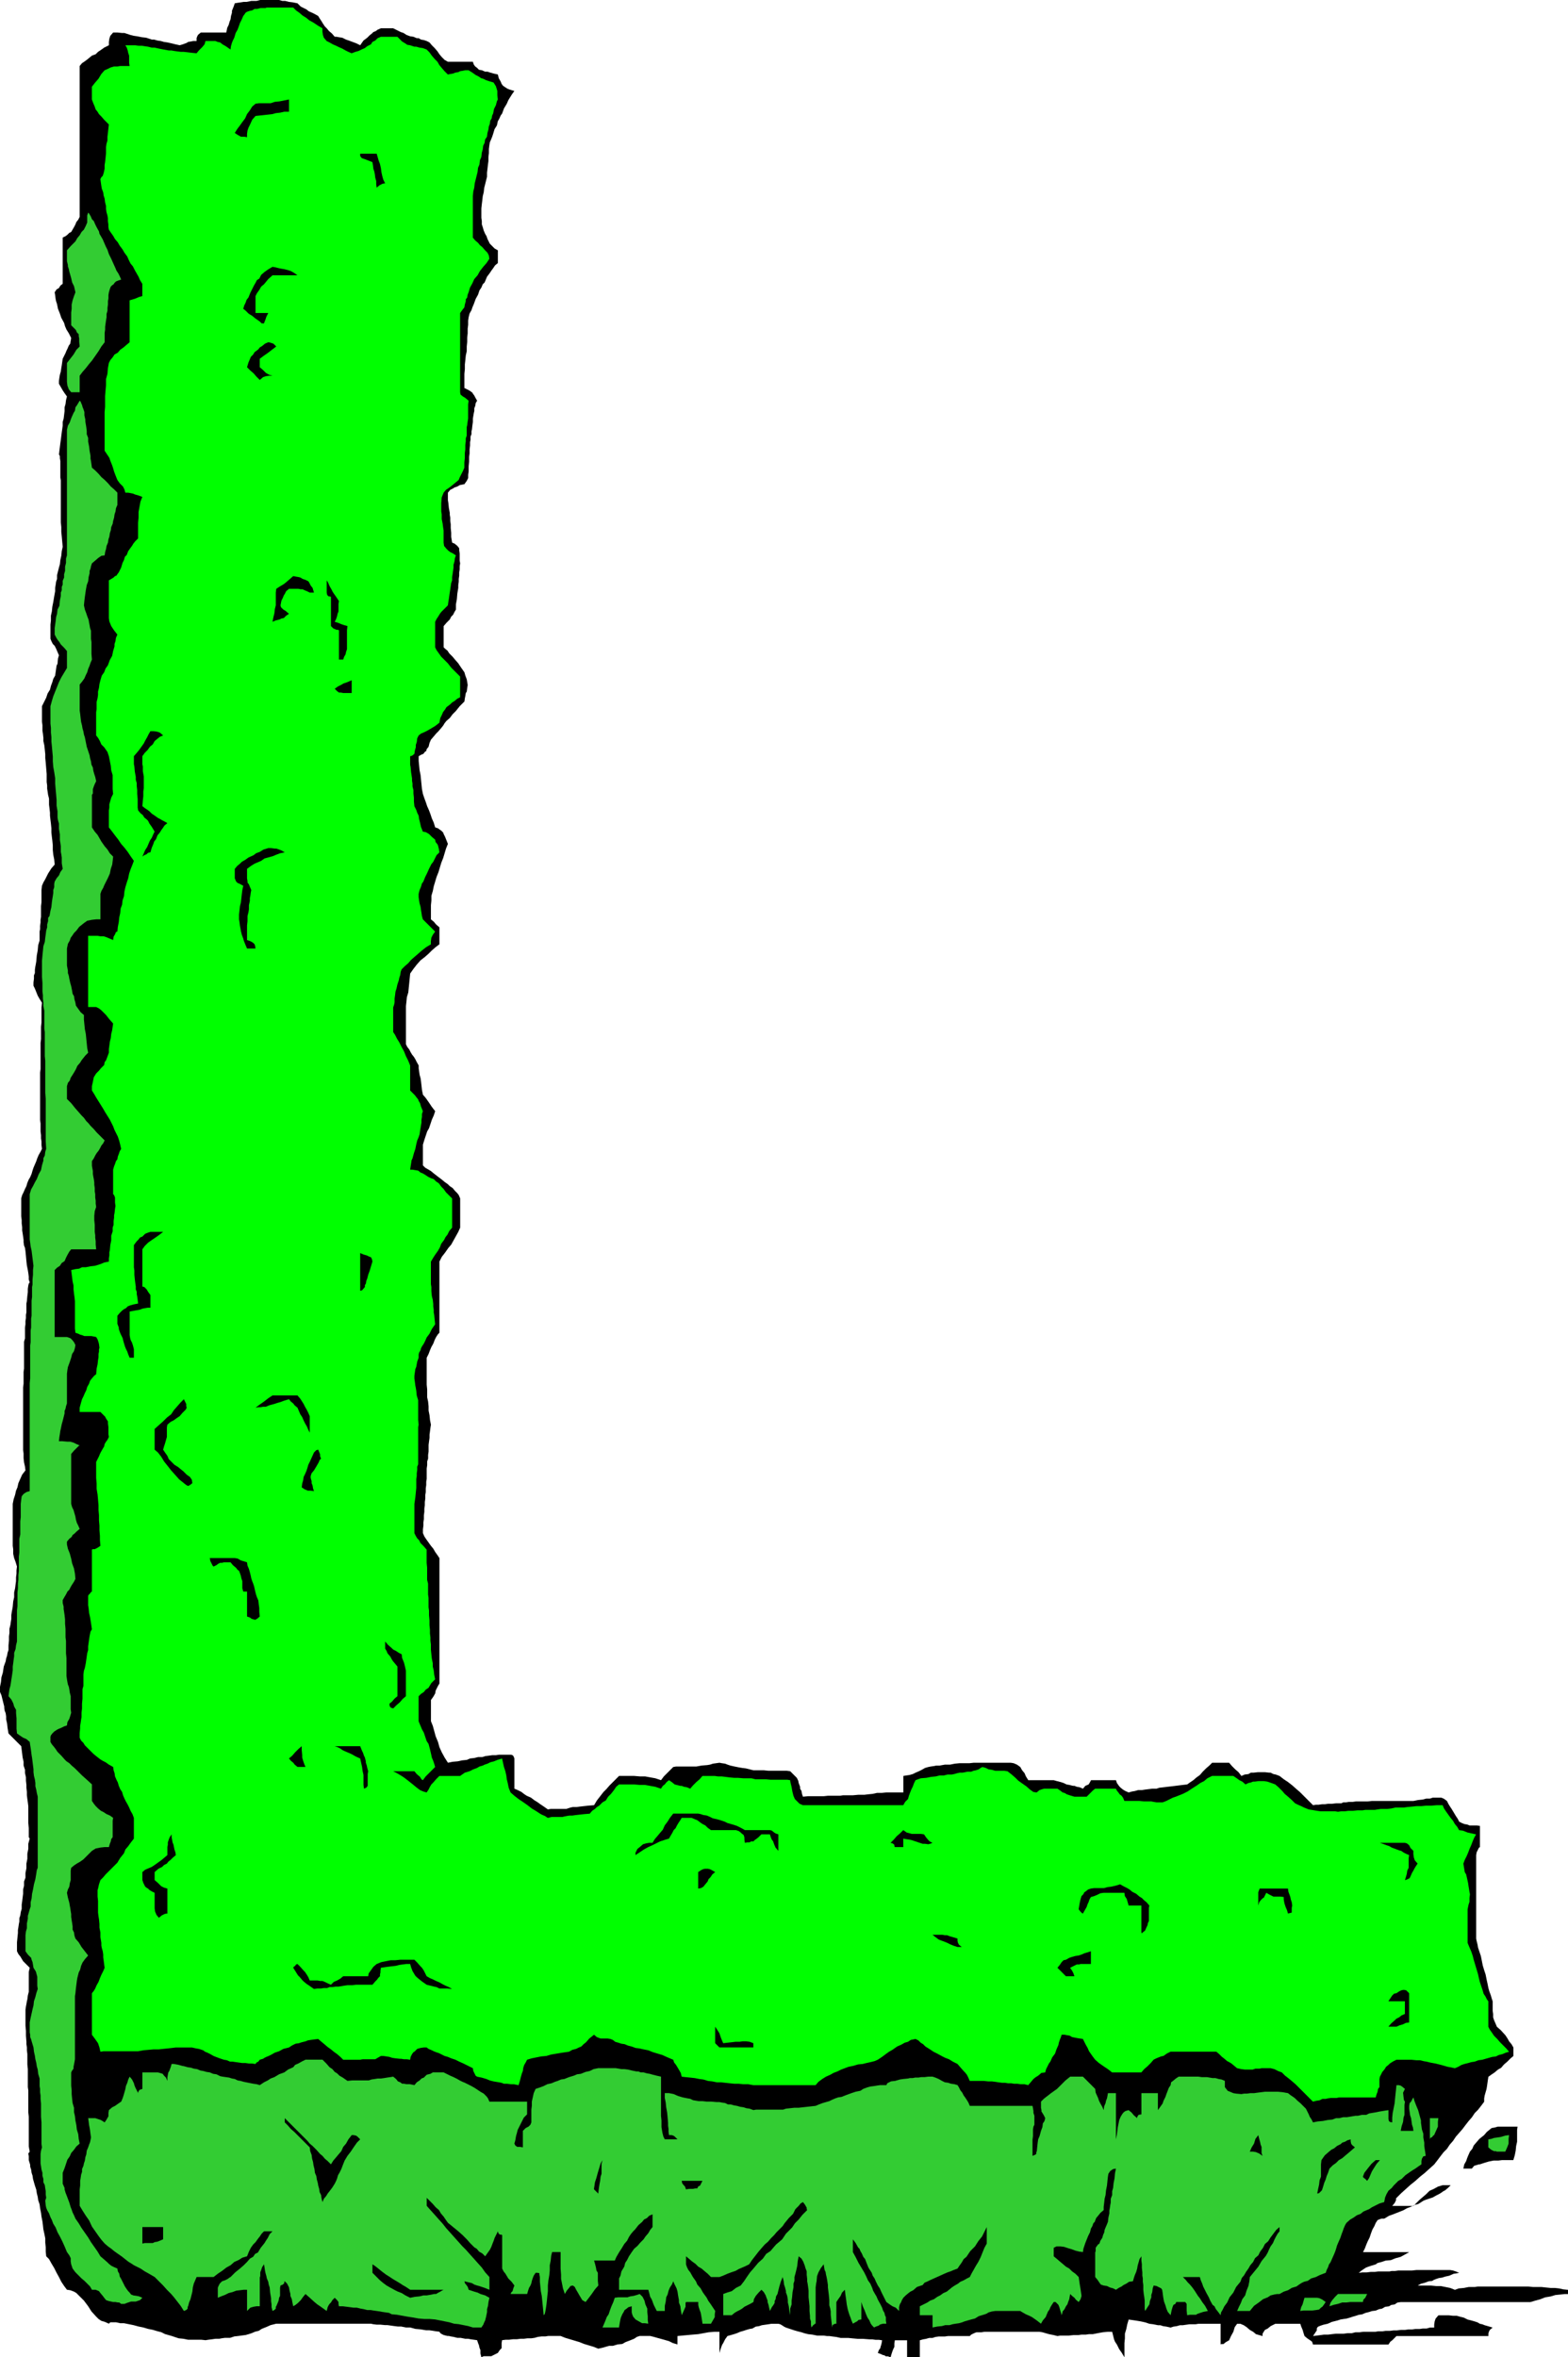
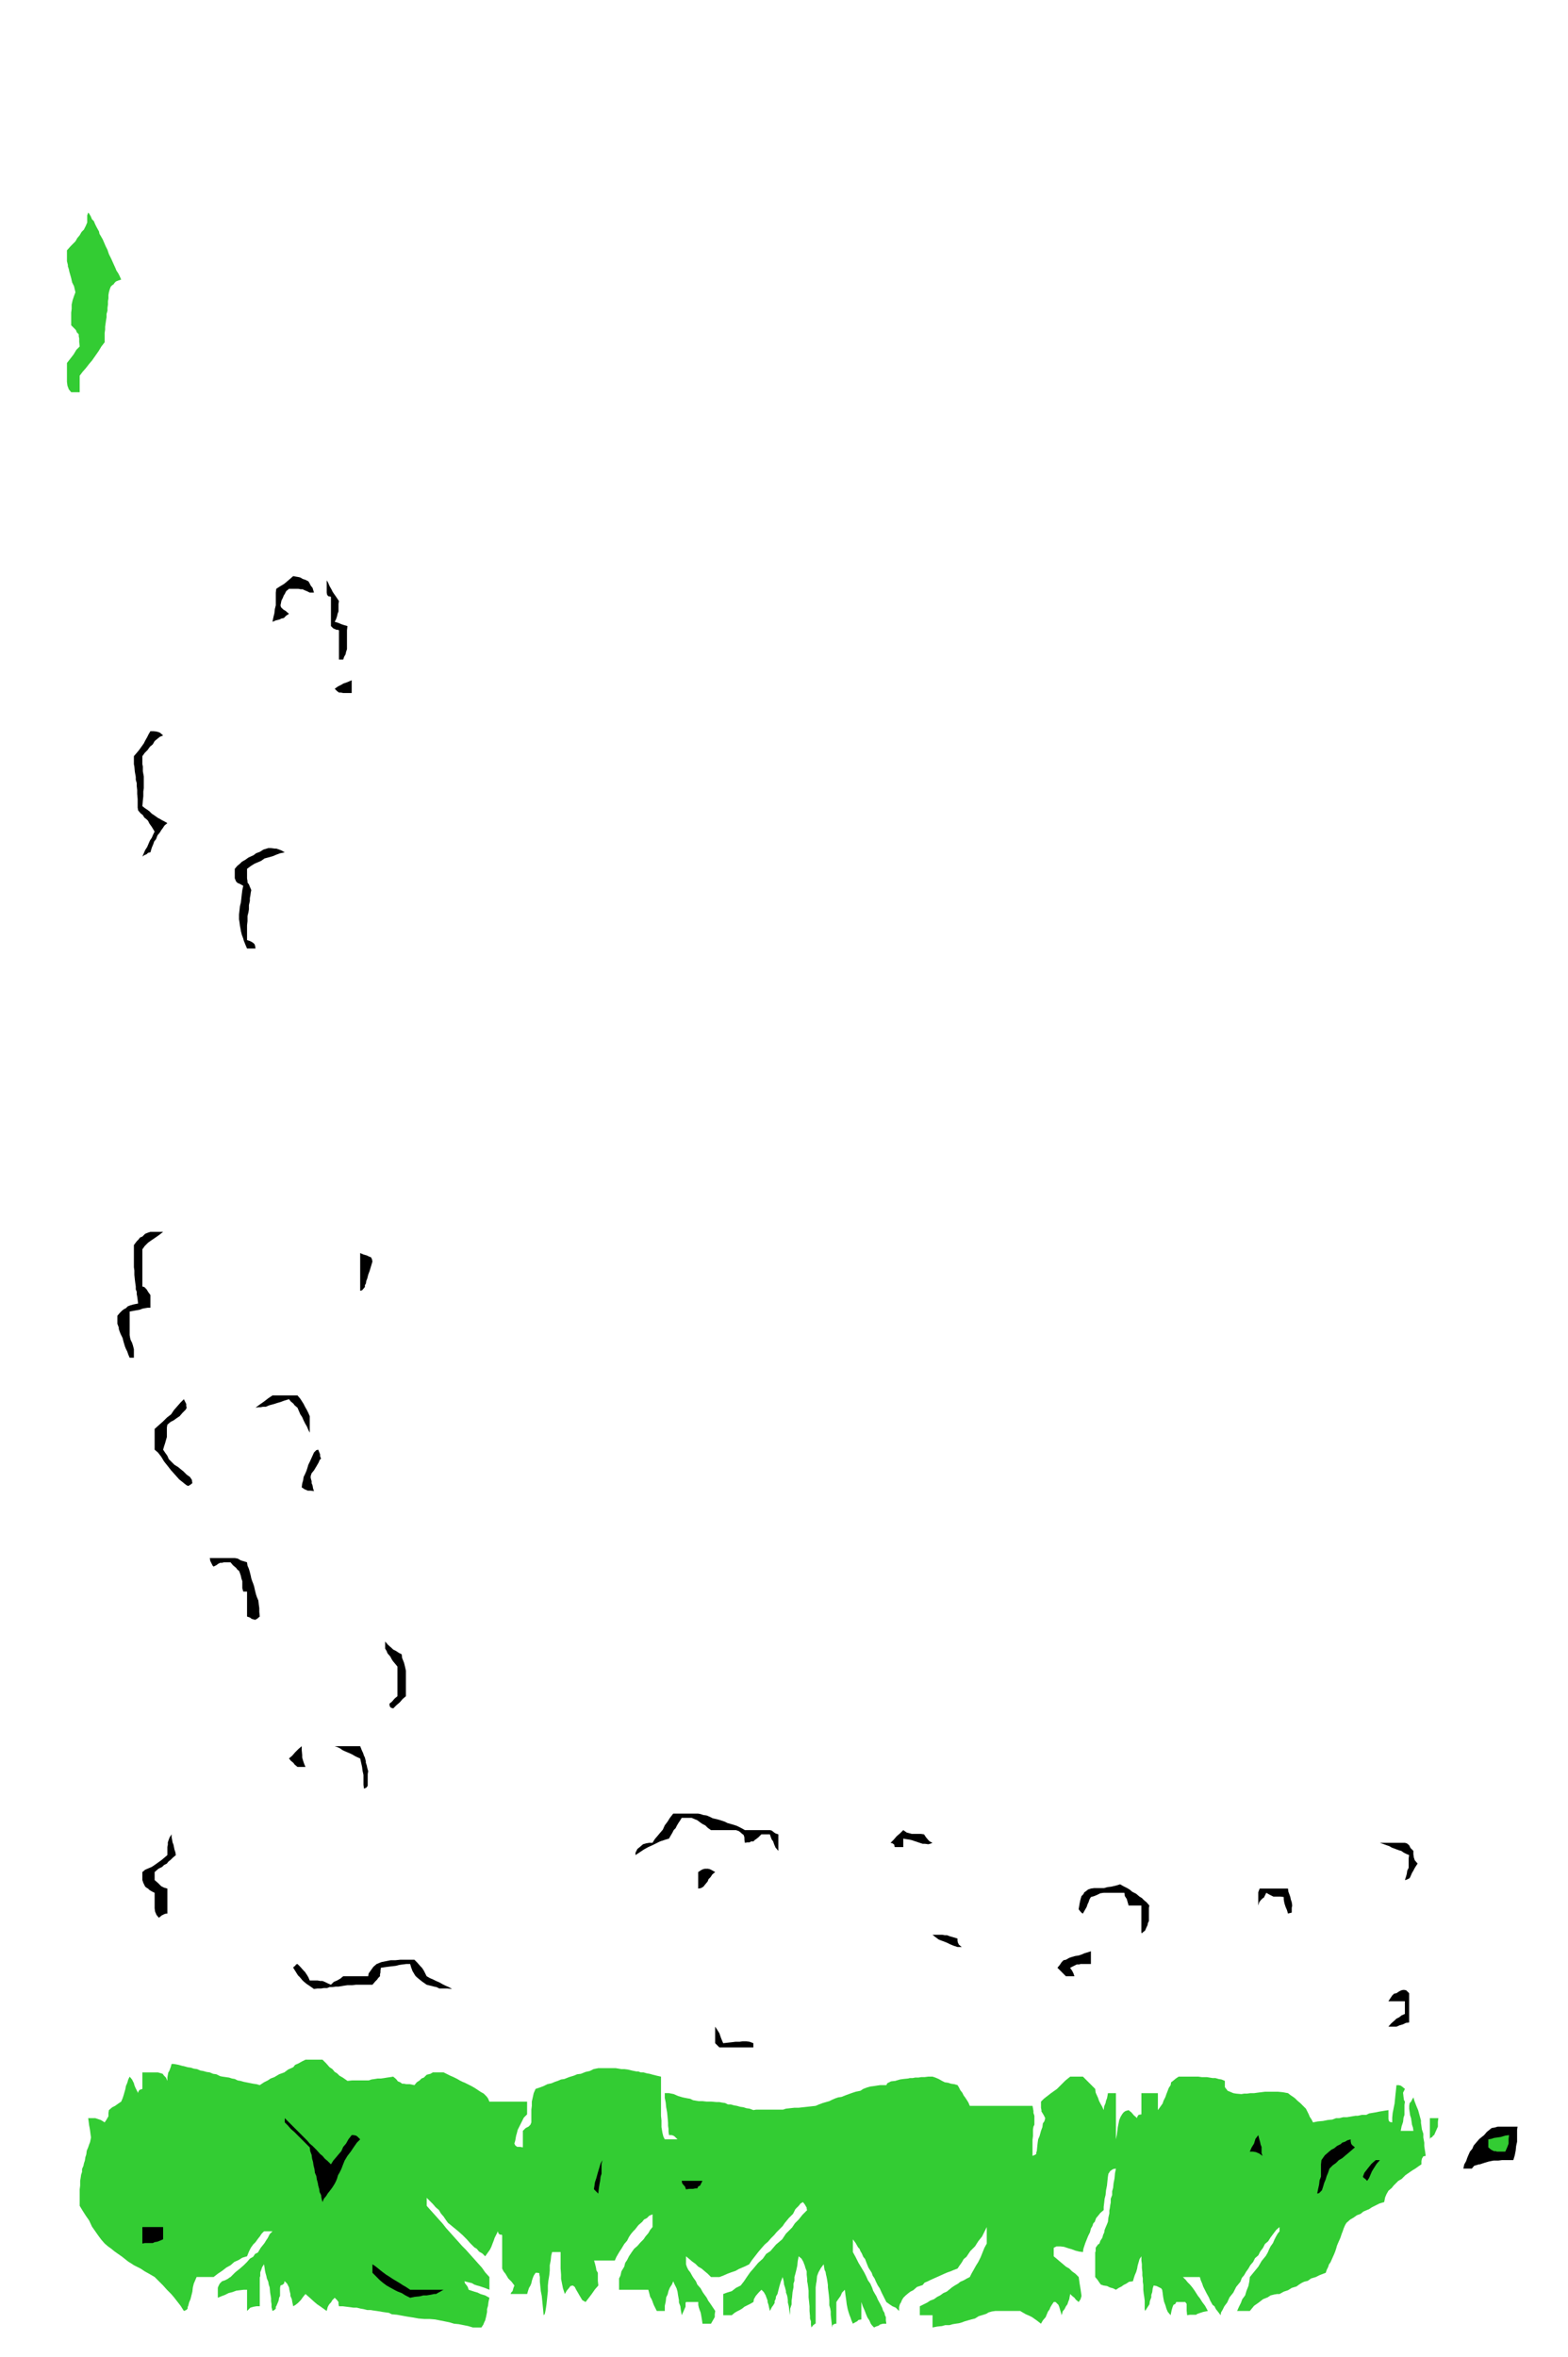
<svg xmlns="http://www.w3.org/2000/svg" height="480" viewBox="0 0 239.472 360" width="319.296">
-   <path style="fill:#000" d="m204.11 597.705-.504-.144-.504-.144-.576-.288-.576-.144-.72-.216-.72-.144-.72-.216-.72-.144-.792-.216-.72-.144-.72-.144h-.576l-.648-.144h-.864l-.216.216-.648-.288-.504-.144-.432-.288-.36-.36-.72-.792-.504-.792-.648-.864-.72-.72-.432-.432-.36-.216-.576-.216-.504-.072-.432-.576-.432-.648-.36-.72-.36-.648-.36-.72-.432-.72-.36-.648-.432-.432-.072-.72v-.648l-.072-.72v-.648l-.144-.72-.144-.648-.072-.648-.072-.576-.144-.72-.072-.576-.144-.72-.072-.576-.216-.648-.072-.504-.144-.576-.072-.504-.216-.648-.144-.504-.144-.504-.072-.504-.144-.432-.072-.504-.144-.432v-.288l-.216-.72v-.576l-.072-.432.216-.288-.144-.792v-4.536l-.072-.648v-3.384l-.072-.504v-2.736l-.072-.72v-1.584l-.072-.576v-.432l-.072-.504v-.36l-.072-.936v-.72l-.072-.792v-2.448l.072-.504.072-.36.072-.432.072-.288.072-.576.144-.576v-3.024l.144-.648-.504-.504-.504-.504-.216-.36-.216-.36-.288-.36-.216-.432v-1.368l.072-.72.072-.72v-.432l.072-.432.072-.504.072-.36v-.504l.144-.432.072-.504.144-.504v-.648l.072-.504.072-.576.072-.576v-.648l.144-.576v-.648l.216-.576V527l.144-.72v-.72l.144-.72v-.792l.144-.72v-.792l.216-.792-.144-.216v-1.368l-.072-.792v-2.592l-.072-.576-.072-.504-.072-.576v-.504l-.072-.648v-.432l-.072-.648v-.504l-.144-.648v-.504l-.216-.648v-.576l-.144-.648-.072-.576-.072-.576-.072-.576-.504-.504-.432-.432-.504-.504-.504-.504-.144-.864-.072-.648-.144-.648v-.432l-.072-.504-.144-.36-.072-.432v-.216l-.144-.576-.144-.576-.144-.576-.216-.504v-.792l.144-.72.072-.72.216-.72.144-.936.288-.792.072-.432.144-.432.072-.432.144-.432v-.72l.072-.72v-.648l.072-.504v-.648l.144-.576.072-.504.072-.432v-.576l.072-.504.072-.36.072-.432.072-.792.144-.648v-.72l.144-.648.072-.576.072-.504v-.576l.072-.576v-.504l.072-.576-.216-.72-.216-.576-.144-.648v-.72l-.072-.504v-6.407l.144-.72.216-.648.144-.648.216-.504.144-.648.288-.648.288-.648.504-.648-.072-.576-.144-.648-.072-.648v-.72l-.072-.504v-9.577l.072-.576v-1.799l.072-.504v-4.104l.144-.504v-1.656l.072-.504v-.504l.072-.432v-.504l.072-.36v-1.368l.072-.36.072-.792.072-.576v-.504l.072-.504.072-.288.144-.216-.144-.432v-.432l-.072-.576-.072-.432-.144-.72-.072-.648-.072-.792-.072-.72-.072-.504-.144-.36-.072-.504v-.36l-.072-.504-.072-.504-.072-.432v-.504l-.072-.576v-.504l-.072-.576v-2.736l.144-.504.216-.432.216-.504.216-.432.144-.504.216-.504.216-.36.216-.504.144-.504.144-.432.216-.504.216-.504.144-.432.216-.504.288-.504.216-.432-.072-.576v-.576l-.072-.432v-.504l-.072-.576v-1.224l-.072-.504v-7.272l.072-.504v-4.032l.072-.576v-1.873l.072-.648v-2.303l.072-.72-.36-.576-.288-.504-.144-.36-.144-.36-.144-.36-.216-.432v-.504l.072-.576v-.504l.144-.36v-.504l.072-.504.072-.36.072-.432.072-.864.144-.792.072-.792.216-.72v-1.368l.072-.36v-.504l.072-.504v-.432l.072-.432v-1.656l.072-.576v-1.873l.072-.648.216-.504.288-.504.216-.432.216-.432.504-.792.504-.576-.072-.792-.144-.72-.072-.72v-.72l-.072-.72-.072-.576-.072-.648v-.648l-.072-.72-.072-.576-.072-.648v-.432l-.072-.648-.072-.576v-.935l-.144-.576-.072-.504-.072-.432v-.504l-.072-.504v-1.224l-.072-.864-.072-.864-.072-.72v-.576l-.072-.72-.072-.648-.144-.648v-.504l-.072-.648-.072-.432v-.864l-.072-.504V348.8l.36-.72.288-.576.216-.648.36-.576.144-.576.216-.576.144-.504.288-.504.072-.504.072-.504.072-.504.144-.288.072-.792.144-.504-.216-.504-.216-.504-.216-.432-.288-.288-.216-.432-.144-.36v-2.16l.072-.648v-.72l.144-.648.072-.72.144-.72.144-.864.144-.792v-.504l.072-.432.072-.504.144-.432v-.576l.144-.576.144-.576.144-.504.072-.648.144-.648.072-.72.144-.648-.072-.792-.072-.792-.072-.72v-.72l-.072-.72v-6.407l-.072-.432v-2.52l-.072-.432v-.288l-.072-.216h-.072l.072-.648.072-.576.072-.576.072-.504.072-.576.072-.576.072-.504.072-.504v-.576l.144-.504.072-.576.072-.576v-.576l.144-.504.072-.576.144-.576-.36-.504-.288-.432-.288-.504-.288-.504v-.432l.072-.504.072-.432.144-.504.072-.504.072-.432.072-.504.072-.504.216-.432.216-.432.144-.36.144-.288.216-.504.216-.288.072-.432.072-.432-.36-.72-.36-.576-.216-.504-.144-.504-.432-.792-.216-.648-.288-.72-.144-.72-.144-.432-.072-.36-.072-.576-.072-.432.288-.432.36-.216.216-.36.36-.288v-7.056l.432-.216.288-.216.288-.288.288-.144.216-.36.288-.504.144-.288.144-.36.288-.36.216-.432v-23.04l.36-.432.432-.288.288-.216.36-.288.432-.36.576-.216.36-.36.432-.288.504-.36.72-.36v-.504l.072-.504.144-.432.432-.504h.648l.72.072h.36l.432.144.432.144.576.144.504.072.72.144.648.072.864.288h.36l.504.144.504.072.504.144.504.072.648.144.576.144.648.144.504-.144.576-.216.216-.144.432-.072.36-.072h.504v-.432l.072-.216.144-.288.432-.36h3.888l.144-.72.216-.432.144-.504.144-.36.072-.504.144-.504v-.288l.144-.36.144-.36.144-.432.432-.072.504-.072.432-.072h.432l.72-.144h.792l.576-.144h2.88l.504.144h.432l.576.144.576.072.72.144.504.504.864.432.36.288.504.216.432.216.504.288.216.36.288.432.216.36.288.432.288.288.36.432.432.36.432.504h.288l.36.072.504.072.576.288.432.144.576.216.576.216.576.288.504-.72.576-.432.36-.36.36-.288.216-.216.36-.144.288-.216.504-.216h1.872l.432.216.432.216.288.144.432.144.432.288.576.216.504.072.504.216h.288l.36.216.432.072.432.144.432.216.36.432.432.432.432.504.288.432.36.432.432.432.504.288h3.816l.144.432.216.288.288.216.288.288.432.072.504.216h.36l.432.144.504.144.648.144.144.576.288.504.144.36.216.288.216.144.432.288.36.144.72.216-.36.504-.36.576-.216.36-.216.504-.432.72-.288.792-.216.288-.216.504-.216.36-.144.648-.36.576-.216.72-.144.432-.144.36-.216.504-.072.432-.072.576v.648l-.072.576v.648l-.072.504-.072.648-.072.576v.648l-.144.576-.144.576-.144.576-.072.648-.144.576-.072.648-.072.576-.072.648v1.44l.072.504v.504l.144.432.144.504.216.504.216.36.144.432.144.288.216.432.216.216.216.216.288.288.504.288v1.944l-.432.36-.288.432-.216.288-.288.432-.432.576-.36.864-.288.288-.216.504-.288.432-.216.648-.36.648-.288.792-.216.504-.144.432-.288.504-.144.576-.072.504v.648l-.072.576v.72l-.072.648v.648l-.072.72v.72l-.144.648-.072.72-.072.648v.72l-.072.72v2.16l.432.216.288.144.216.144.288.216.072.144.216.288.144.288.288.504-.216.36-.072.432-.144.36v.432l-.072.288-.072.432-.072.432v.504l-.072.504-.072.648-.072.288v.432l-.144.36v.504l-.072.36v.504l-.072.576v.648l-.072.504v.72l-.072.72v.792l-.072.504v.504l-.216.432-.36.504-.72.144-.36.216-.432.144-.216.144-.432.216-.36.432v1.152l.072.432.072.72.144.792v.288l.072.432v.504l.072.504v.576l.072.72v.648l.144.864.36.144.36.288.144.144.216.288v.288l.072.504v1.08l.072.432-.072.432v.504l-.072.432v.504l-.072.504v.432l-.072.504v.432l-.144.864-.072.864-.144.792v.792l-.216.36-.216.432-.288.288-.216.432-.504.504-.432.504v3.239l.216.216.36.288.288.432.504.504.36.432.504.576.432.648.504.72.144.504.216.576.072.432.072.432-.072.432-.072.576-.144.216-.072.432-.072.36-.072.504-.72.72-.576.72-.504.504-.432.576-.504.432-.288.36-.216.36-.288.36-.432.504-.36.36-.36.432-.432.504-.216.504-.144.576-.288.36-.072.288-.216.144-.216.288-.36.144-.36.216v.72l.072.72.072.72.144.72.072.72.072.72.072.72.144.72.216.648.216.576.216.648.288.648.216.576.216.648.288.648.216.72.432.144.288.216.216.144.288.288.072.216.216.432.144.36.288.72-.288.72-.216.72-.216.72-.288.72-.216.72-.216.72-.288.72-.216.72-.216.72-.144.72-.216.72v.72l-.072.72v2.16l.072.072.36.288.36.432.504.432v2.592l-.576.432-.576.504-.504.504-.576.504-.648.504-.576.648-.504.648-.504.72-.072.72-.072.72-.072.72-.072.72-.216.72-.072.72-.072.648v5.832l.216.432.288.36.216.432.216.36.288.36.216.36.216.432.288.504v.432l.072.504.072.504.144.504.072.504.072.648.072.648.144.72.432.504.504.72.432.648.504.648-.216.648-.288.648-.216.648-.216.648-.288.504-.216.648-.216.648-.216.72v3.169l.36.36.504.288.36.216.432.36.648.504.576.432.432.36.504.36.288.288.432.288.36.432.36.36.216.288.216.504v4.464l-.288.648-.36.648-.36.648-.36.648-.432.504-.504.72-.504.648-.36.72v10.872l-.216.216-.288.432-.216.432-.216.576-.288.504-.216.504-.216.576-.288.576v4.104l.072.72v1.224l.144.648.072.72v.648l.144.72.072.72.144.72-.072.432-.072.576-.072.504v.504l-.072.504-.072.576v1.008l-.072.504v.576l-.144.432v.576l-.072.504v1.584l-.072.432v.504l-.072.504v.576l-.072.432v.576l-.072.504v.504l-.072.504v.504l-.072.504v.576l-.072.504v.504l-.072.576v.576l.216.504.288.432.36.504.36.504.36.432.288.504.36.504.288.432v19.152l-.216.36-.216.432-.144.288-.072.432-.288.504-.36.504v3.24l.288.72.216.792.216.792.36.864.216.792.36.792.432.792.504.792.72-.144.792-.072.648-.144.72-.072.504-.216.648-.072.576-.144h.648l.432-.144.576-.072.504-.072h.576l.432-.072h1.872l.216.072.144.144.144.36v4.608l.504.216.576.288.36.288.432.288.648.288.576.432.36.216.504.36.432.288.72.504.432-.072h2.376l.216-.072.432-.144.36-.072h.576l.504-.072.648-.072.648-.072.864-.072.432-.72.504-.648.504-.648.432-.432.504-.576.504-.504.432-.432.504-.504h2.304l.864.072h.792l.792.144.792.144.864.288.432-.576.504-.504.432-.432.504-.504.432-.072h3.096l.792-.144.864-.072.432-.072.432-.144.504-.072.504-.072.36.072.504.072.36.144.432.144.648.144.72.144.432.072.576.072.576.144.576.144h1.584l.72.072h2.808l.504.072.432.432.288.288.288.288.216.432.072.36.216.576v.288l.216.36.072.432.144.432.792-.072h2.376l.648-.072h1.872l.432-.072h1.512l.792-.072h.936l.576-.072.72-.072.648-.144h.72l.72-.072h2.592v-2.52l.432-.072.504-.072.504-.144.432-.216.504-.216.432-.216.504-.288.504-.144.36-.072.504-.072.36-.072h.504l.792-.144h.792l.72-.144.72-.072h1.512l.648-.072h5.688l.432.072.504.216.504.36.288.504.36.432.216.504.36.576h3.888l.504.144.576.144.432.144.432.216.432.072.576.144h.216l.36.144.432.072.504.216.36-.432.504-.216.216-.36.144-.288h3.816l.144.432.36.504.216.216.36.288.36.216.504.216.504-.144.432-.072.504-.144h.576l.432-.072.576-.072.576-.072h.648l.432-.144.648-.072.576-.072.648-.072.576-.072.576-.072.576-.072.648-.072.504-.36.432-.288.504-.432.504-.36.432-.504.504-.504.504-.432.432-.432h2.592l.432.504.504.504.504.432.432.576.504-.216.576-.072.36-.216h.432l.648-.072h1.08l.648.072h.216l.432.216.36.072.576.216.648.504.648.432.648.504.648.576.504.432.648.648.648.648.72.72.432-.072h.432l.504-.072h.432l.504-.072h.576l.648-.072h.792l.288-.144h.432l.432-.072h.576l.504-.072h1.8l.648-.072h6.336l.72-.144.72-.072.504-.144h.576l.432-.144h1.296l.36.144.216.144.288.216.216.432.216.36.288.432.216.36.216.36.216.36.288.432.216.432.432.216.36.144.432.072.36.144h1.152l.432.072v3.239l-.144.072-.144.288-.216.432-.072.432v12.745l.072.36.144.576.072.432.216.648.216.648.144.72.144.72.216.72.216.648.144.72.144.648.144.72.144.504.216.576.144.504.144.432v1.44l.072.504v.504l.144.432.216.504.216.504.576.504.72.792.288.432.288.504.36.432.288.504v1.296l-.432.36-.504.504-.504.432-.432.504-.504.288-.504.432-.432.288-.504.36-.072.432-.072.504-.072.504-.072.432-.144.504-.144.504-.072.432v.504l-.432.576-.504.648-.504.504-.432.648-.504.576-.504.648-.432.576-.504.576-.504.576-.432.648-.504.576-.432.648-.504.504-.504.648-.432.576-.504.648-.72.648-.72.648-.72.576-.72.648-.72.576-.72.648-.72.648-.72.72-.072.072v.288l-.216.432-.36.432h3.24l.432-.432.504-.504.504-.432.504-.432.504-.504.648-.288.648-.36.72-.216h1.224l-.432.432-.432.36-.288.144-.288.216-.36.216-.432.216-.504.288-.648.216-.432.144-.36.144-.432.288-.36.216-.576.144-.576.288-.576.216-.504.288-.72.288-.72.288-.792.288-.72.432h-.432l-.216.072-.36.144-.288.432-.216.504-.288.504-.216.576-.216.648-.288.576-.216.504-.216.576-.288.576h7.056l-.648.36-.648.36-.792.216-.72.288-.792.072-.648.216-.576.144-.288.216-.72.216-.432.144-.36.144-.216.144-.432.288-.432.36.576-.072h.648l.576-.072h.648l.504-.072h1.728l.36-.072h.504l.504-.072h2.088l.648-.072h5.184l.432.072.432.144.504.216-.864.144-.648.288-.648.144-.432.144-.504.072-.432.144-.36.144-.216.144-.576.072-.576.216-.576.144-.504.288h2.088l.72.072h.72l.72.144.72.144.72.288.576-.216.792-.072.36-.072.36-.072h.936l.432-.072h7.776l.72.072h1.296l.648.072.72.072h.648l.648.072.648.144.72.072v.648h-.576l-.648.072-.72.072-.72.216-.864.144-.72.288-.792.216-.72.216h-19.8l-.504.072-.432.288-.504.072-.36.216-.576.072-.504.288-.432.072-.504.216-.576.072-.432.144-.576.144-.504.216-.504.072-.432.144-.504.144-.432.144-.504.144-.504.072-.432.072-.432.144-.864.216-.648.288-.648.144-.432.144-.36.144-.144.144-.072.144v.288l-.288.432-.288.432.576-.072.576-.072.504-.072h.648l.576-.072.648-.072h1.152l.576-.072h.648l.576-.144h.648l.504-.072h1.872l.432-.072h.648l.504-.072h.648l.576-.072h.504l.576-.072h.648l.504-.072h.576l.504-.072h.648l.504-.072h.576l.504-.144h.648v-.432l.072-.504.144-.432.432-.504h1.584l.648.072h.576l.504.144.576.144.576.288.576.144.504.144.432.144.36.216.36.072.36.144.504.144.72.216-.432.36-.144.288-.072.288v.36h-14.04l-.36.36-.288.288-.288.216-.288.432h-11.52l-.144-.432-.288-.216-.432-.288-.432-.36-.144-.432-.144-.504-.216-.504-.144-.432h-3.816l-.72.36-.432.36-.432.216-.144.216-.216.36v.36l-.504-.144-.504-.144-.432-.36-.504-.288-.504-.432-.432-.288-.504-.216h-.504l-.36.504-.216.72-.36.648-.288.648-.504.288-.36.288h-.36l-.072.072v-3.168h-3.384l-.432.072h-.936l-.504.072-.504.072h-.432l-.504.144-.504.072-.432.144-.648-.144-.504-.072-.432-.144h-.36l-.72-.144-.576-.072-.648-.216-.648-.144-.432-.072-.432-.072-.504-.072-.504-.072-.216.72-.144.72-.216.72v.72l-.072.72v2.16l-.432-.72-.36-.504-.216-.432-.144-.288-.288-.432-.144-.36-.144-.576-.144-.576h-.72l-.72.072-.792.144-.72.144h-.576l-.504.072h-.648l-.504.072h-.72l-.72.072h-1.296l-.432.072-.576-.144-.72-.144-.504-.144-.504-.144-.432-.072h-8.424l-.432.072h-.792l-.36.144-.144.072-.288.144-.216.216h-3.312l-.504.072h-.936l-.504.072-.432.144h-.504l-.504.144-.432.072-.504.144v2.592h-1.944v-2.592h-1.872l-.072.504v.504l-.144.288-.144.36-.144.432-.144.504-.432-.144h-.288l-.216-.144-.288-.072-.288-.144-.432-.144.144-.432.216-.288.072-.288.072-.216.072-.288.072-.432-.504-.072h-.504l-.504-.072h-.432l-.936-.072h-.792l-.792-.072-.72-.072h-1.152l-.648-.144-.576-.072-.504-.072h-.36l-.504-.072h-1.008l-.72-.144-.648-.072-.576-.144-.432-.144-.576-.144-.504-.144-.648-.216-.648-.216-.288-.144-.216-.144-.36-.216-.288-.072h-1.08l-.432.072-.504.072-.504.072-.432.144-.504.072-.504.288-.432.072-.504.144-.432.144-.504.144-.504.216-.432.144-.504.144-.504.144-.36.504-.288.576-.144.216-.144.36-.144.432-.144.504v-3.24h-.792l-.864.072-.792.144-.792.144-.864.072-.792.072-.792.072-.72.072V599l-.72-.216-.576-.288-.504-.144-.504-.144-.792-.216-.504-.144-.576-.144h-1.584l-.432.144-.432.288-.36.144-.36.144-.576.216-.504.288-.72.072-.72.216h-.576l-.504.144-.504.144-.648.144-.72-.288-.72-.216-.72-.216-.72-.288-.72-.216-.72-.216-.72-.216-.72-.288h-1.872l-.432.072h-.576l-.576.072-.504.144-.504.072h-.576l-.576.072h-.504l-.576.072h-.576l-.576.072h-.504l-.576.072-.072.432v.792l-.288.288-.288.432-.576.288-.432.216h-1.152l-.36.144-.144-.576v-.504l-.144-.36-.072-.36-.144-.36-.144-.432-.504-.072-.504-.072-.36-.072h-.432l-.72-.144h-.504l-.576-.144-.432-.072-.288-.072h-.216l-.576-.144-.288-.144-.216-.144-.144-.216-.576-.072-.432-.072-.504-.072h-.504l-.864-.144-.792-.072-.792-.216h-.648l-.72-.144h-.504l-.576-.072-.504-.072-.504-.072h-.36l-.72-.072h-.576l-.576-.072-.288-.072h-14.472l-.864.216-.648.288-.72.288-.432.288-.576.144-.504.216-.432.144-.504.144-.576.072-.504.072-.648.072-.648.216h-.792l-.504.072-.36.072h-.576l-.504.072-.576.072-.432.072-.648-.072h-2.016l-.72-.144-.72-.072-.648-.216z" transform="translate(-177.902 -240.945)" />
  <path style="fill:#3c3" d="m250.118 596.409-.72-.216-.72-.144-.72-.144-.72-.072-.72-.216-.72-.144-.72-.144-.72-.144-.864-.072h-.792l-.864-.072-.792-.144-.936-.144-.792-.144-.792-.144-.792-.072-.432-.216-.504-.072-.504-.072-.36-.072-.504-.072-.504-.072-.432-.072h-.504l-.576-.144-.432-.072-.576-.144h-.504l-.504-.072-.576-.072-.576-.072h-.576l-.072-.36v-.288l-.216-.288-.36-.36-.36.36-.216.36-.216.216-.144.216-.144.288-.144.576-.504-.36-.504-.36-.432-.288-.432-.36-.792-.72-.576-.504-.36.432-.36.504-.216.216-.216.216-.36.288-.36.216-.144-.648-.072-.432-.216-.504v-.288l-.144-.576-.072-.432-.288-.576-.36-.36-.072.072v.216l-.216.216-.36.144-.072.36v1.224l-.144.288-.072.432-.144.36-.216.504-.072.072v.288l-.216.216-.288.144-.144-.576v-.432l-.072-.504v-.432l-.144-.864-.072-.792-.144-.432-.072-.432-.216-.504-.072-.36-.144-.504-.072-.36-.072-.504-.072-.432-.288.432-.144.432-.144.36v.576l-.072.216v4.392h-.504l-.432.072-.504.144-.504.504v-3.24h-.504l-.576.072-.576.072-.576.216-.576.144-.576.288-.576.216-.504.216v-1.512l.072-.216.216-.432.36-.36.432-.144.432-.216.288-.216.144-.072.72-.72.72-.576.576-.504.504-.504.432-.504.504-.288.288-.432.432-.216.432-.72.576-.72.216-.36.288-.432.288-.576.432-.432h-1.296l-.36.36-.288.432-.288.36-.36.504-.36.36-.36.504-.288.576-.288.72-.72.216-.576.36-.648.288-.576.504-.648.36-.648.504-.648.432-.648.504h-2.592l-.216.504-.216.504-.144.576-.072.648-.144.576-.144.576-.216.504-.144.576-.072.072v.288l-.216.216-.36.144-.504-.792-.504-.648-.504-.648-.432-.504-.648-.648-.576-.648-.648-.648-.648-.648-.864-.504-.648-.36-.648-.432-.432-.216-.576-.288-.432-.288-.36-.216-.288-.216-.72-.576-.72-.504-.504-.36-.432-.36-.504-.36-.504-.432-.504-.576-.432-.576-.504-.72-.504-.72-.432-.936-.504-.72-.504-.792-.432-.72v-2.52l.072-.576v-.72l.072-.432.072-.504.144-.432v-.432l.216-.504.072-.36.144-.432.072-.504.144-.432.072-.576.216-.504.144-.432.144-.36.072-.36.072-.36-.072-.504-.072-.576-.072-.432-.072-.36-.072-.576-.072-.504h1.08l.432.144.432.144.576.36.288-.432.288-.504v-.504l.072-.432.504-.432.432-.216.504-.36.432-.288.216-.504.144-.432.144-.504.144-.504.072-.432.216-.504.144-.504.216-.432.36.432.288.576.072.288.144.36.216.432.216.432v-.144l.072-.144.144-.216.432-.144v-2.52h2.376l.504.144.216.072.216.288.288.288.216.504v-.504l.072-.432.072-.36.144-.216.216-.576.144-.504h.288l.432.072.36.072.504.144.36.072.504.144.504.072.432.144.504.072.504.216.432.072.504.144.504.072.504.216.504.072.576.288.36.072.504.072.504.072.432.144.432.072.432.216.432.072.504.144.72.144.72.144.504.072.504.144.648-.432.576-.288.432-.288.576-.216.72-.432.792-.288.576-.432.792-.36.288-.36.504-.216.504-.288.576-.288h2.592l.576.576.504.576.432.288.36.432.36.216.36.36.504.288.72.504.72-.072h2.52l.432-.144.504-.072.432-.072h.504l.504-.072.432-.072.504-.072.432-.072.432.36.288.36.36.144.288.216h.288l.36.072h.504l.72.144.36-.432.432-.288.288-.288.36-.144.432-.432.576-.144.36-.216h1.656l.432.216.576.288.504.216.576.288.36.216.432.216.36.144.432.216.576.288.504.288.432.288.432.288.504.288.432.432.216.288.216.504h5.76v1.944l-.504.504-.288.576-.216.432-.216.432-.216.432-.144.576-.072.216-.072.36-.072.432-.144.504.144.288.288.216h.432l.432.072v-2.52l.432-.432.432-.216.288-.288.144-.36v-1.944l.072-.576v-.648l.144-.648.144-.648.288-.648.648-.216.576-.216.576-.288.648-.144.504-.216.432-.144.504-.216.504-.072.72-.288.72-.216.504-.216.576-.072.72-.288.648-.144.576-.288.72-.144h2.664l.432.072.432.072h.432l.576.072.576.144.72.144h.288l.36.144h.432l.504.144.432.072.504.144.576.144.648.144v5.975l.072.72v1.008l.072.432.072.432.144.576.216.432h1.944l-.432-.432-.216-.144-.288-.072h-.36l-.072-.504v-.432l-.072-.504v-.432l-.072-.864-.072-.72-.144-.792-.072-.72-.144-.72v-.72h.648l.72.144.648.288.72.216.36.072.36.072.432.072.432.216.432.072.432.072h.576l.648.072h.72l.792.072h.432l.36.072.504.072.432.216h.432l.504.144.432.072.504.144.504.072.432.144.504.072.576.216.432-.072h4.104l.432-.144.648-.072.648-.072h.648l.648-.072.648-.072.648-.072.648-.072.504-.216.576-.216.504-.144.504-.144.432-.216.504-.216.432-.144.504-.072.72-.288.792-.288.648-.216.72-.144.432-.288.576-.216.504-.144.576-.072.432-.072.504-.072h.936l.144-.288.288-.144.288-.144.648-.072.216-.072.504-.144.504-.072.72-.072.288-.072h.432l.36-.072h.504l.432-.072h.504l.576-.072h.648l.432.144.504.216.504.288.432.216.504.072.432.144.504.072.504.144.216.36.216.432.288.36.216.432.216.288.288.432.216.36.216.504h9.576l.072.36.072.432v.288l.144.432v1.369l-.144.288-.072.432v1.008l-.072.576v2.448l.36-.144.216-.144v-.288l.072-.072.072-.72.072-.648.072-.504.216-.504.216-.792.216-.576.072-.576.216-.288.072-.216.072-.288-.216-.432-.216-.36-.144-.216v-.216l-.072-.36v-.937l.432-.432.36-.288.288-.216.36-.288.504-.36.504-.36.36-.36.432-.432.504-.504.72-.576h1.944l.432.432.504.504.504.504.432.432.072.576.36.792.144.432.216.432.288.504.216.504.072-.576.216-.504.072-.36.144-.36.072-.36.072-.432h1.224v7.056l.144-.72.072-.576.072-.576.072-.36.144-.72.216-.504.216-.36.216-.288.288-.216.504-.144.072.072.36.288.36.432.504.432v-.144l.072-.144.144-.216.432-.072v-3.239h2.52v2.592l.36-.504.36-.504.144-.432.288-.576.144-.432.144-.36.216-.576.288-.432.072-.432.288-.216.432-.36.432-.288h3.024l.504.072h.792l.864.144h.432l.504.144.432.072.504.216v.936l.144.216.072.072.216.288.36.144.504.216.432.072.792.072.432-.072h.432l.504-.072h.576l.504-.072.576-.072.576-.072h2.016l.72.072.792.144.36.288.432.288.288.216.36.36.432.36.504.504.36.36.288.576.144.288.144.36.288.432.216.432.72-.144.792-.072.72-.144.72-.072.576-.216h.504l.576-.144h.576l.432-.072.432-.072.432-.072h.36l.648-.144h.648l.432-.216.432-.072.432-.072.36-.072.36-.072.432-.072.432-.072.504-.072v1.368l.072.288.144.144.36.072v-.72l.072-.72.144-.72.144-.72.072-.72.072-.72.072-.648.072-.72h.36l.288.072.216.144.432.36-.288.576.072.648.072.504.144.216-.072.504v1.512l-.144.432-.072.648-.216.648-.144.72h1.944l-.072-.504-.144-.432-.072-.504-.072-.504-.144-.432-.072-.504-.072-.504v-.432l.072-.432.216-.216.144-.288.216-.36.144.504.216.576.144.36.216.504.216.792.216.792v.36l.072.504.072.504.216.648v.576l.144.792v.504l.072.504.072.432.072.576-.36.072-.216.36-.072.36v.504l-.432.288-.504.36-.36.216-.432.288-.72.504-.576.576-.504.288-.432.432-.288.288-.288.36-.504.432-.288.504-.216.504-.144.72-.72.216-.576.288-.576.288-.432.288-.864.36-.432.36-.576.216-.504.36-.504.288-.576.504-.216.36-.216.504-.144.432-.144.36-.216.648-.288.648-.216.504-.144.504-.144.432-.144.36-.288.648-.288.648-.216.288-.144.432-.216.432-.144.432-.936.36-.576.288-.72.216-.504.36-.576.144-.432.216-.432.288-.288.216-.72.216-.576.36-.648.216-.648.36h-.36l-.432.072-.576.144-.432.288-.72.288-.648.504-.72.504-.648.792h-1.944l.288-.648.288-.576.216-.576.432-.576.216-.72.288-.72.144-.72.072-.648.648-.792.648-.792.504-.864.648-.792.288-.504.216-.504.216-.432.36-.504.216-.504.216-.432.288-.504.288-.36v-.648l-.504.432-.432.576-.432.576-.36.576-.504.432-.288.576-.432.576-.288.576-.504.432-.288.576-.432.504-.288.504-.36.504-.288.504-.36.432-.216.576-.648.792-.432.864-.576.72-.36.792-.432.576-.288.576-.216.36-.072.432-.432-.576-.288-.36-.216-.432-.288-.216-.36-.648-.216-.504-.36-.648-.288-.576-.216-.432-.144-.432-.216-.504-.144-.504h-2.592l.432.432.288.36.36.36.36.432.36.504.504.792.288.36.36.576.432.576.432.792-.72.144-.432.144-.432.144-.216.144h-.936l-.432.072-.072-.72v-1.008l-.216-.288h-1.368l-.144.288-.288.144-.144.36-.144.504-.144.72-.432-.504-.216-.504-.144-.504-.216-.576-.072-.36-.072-.432-.072-.576-.072-.432-.144-.216-.288-.144-.432-.216-.432-.072-.144.432-.072.576-.144.432v.36l-.216.576-.072.504-.288.432-.36.576-.072-.288v-1.296l-.072-.576-.072-.432-.072-.648v-.72l-.072-.504v-.504l-.072-.432v-.504l-.072-.648v-.576l-.072-.576v-.648l-.288.432-.144.504-.144.504-.072.432-.144.504-.216.504-.144.432-.144.504-.576.072-.432.288-.432.216-.288.216-.432.216-.432.288-.432-.216-.504-.144-.432-.216-.504-.072-.432-.144-.216-.288-.288-.432-.36-.432v-3.745l.072-.216v-.504l.144-.216.216-.288.216-.144.144-.432.288-.432.144-.504.144-.288.072-.432.144-.36.216-.504.144-.36.072-.648.144-.648v-.432l.072-.36.072-.504.072-.36v-.576l.216-.576v-.576l.144-.504.072-.72.144-.72.072-.792.144-.72-.432.072-.432.288-.288.432-.072.432-.072.648-.072.72-.144.72-.072.72-.144.576-.072.648-.072.576v.504l-.504.432-.288.36-.36.432-.216.576-.216.216-.144.432-.216.36-.144.576-.288.576-.288.72-.144.36-.144.432-.144.432-.072.504-.576-.072-.576-.144-.576-.216-.504-.144-.648-.216-.576-.072h-.576l-.432.216v1.296l.432.36.504.432.432.36.504.432.504.288.432.432.504.36.504.504.072.504.072.504.072.432.072.432.072.504.072.504-.144.504-.288.432-.432-.36-.216-.288-.36-.288-.288-.288-.072.36-.072.432-.144.36-.144.432-.216.288-.216.432-.288.36-.144.576-.216-.72-.144-.504-.144-.36-.144-.144-.288-.288h-.288l-.288.432-.216.36-.144.36-.216.288-.216.504-.144.36-.432.504-.288.504-.648-.504-.72-.504-.432-.216-.504-.216-.504-.288-.36-.216h-3.816l-.504.072-.504.144-.36.216-.432.144-.72.216-.576.36-.576.144-.504.144-.504.144-.36.144-.504.144-.504.072-.432.072-.504.144h-.648l-.504.144-.72.072-.72.144v-1.871h-1.944v-1.368l.576-.288.576-.288.432-.288.576-.216.504-.36.432-.216.504-.36.504-.216.36-.288.432-.36.432-.288.504-.288.36-.288.504-.216.504-.288.432-.216.288-.576.288-.504.36-.648.36-.576.36-.72.288-.72.288-.72.36-.648v-2.52l-.36.72-.36.72-.576.72-.504.792-.72.72-.576.864-.432.36-.288.504-.36.504-.288.432-.576.216-.504.216-.432.144-.504.216-.792.36-.648.288-.648.288-.432.216-.504.216-.288.36-.864.288-.576.504-.432.216-.288.216-.432.36-.36.36-.216.36-.144.36-.144.216-.072.216-.072.288v.576l-.504-.504-.504-.216-.432-.288-.504-.36-.36-.72-.36-.72-.288-.648-.288-.432-.288-.576-.216-.504-.288-.432-.144-.432-.504-.792-.288-.72-.216-.576-.288-.36-.216-.504-.216-.36-.144-.36-.216-.216-.36-.648-.432-.576v1.944l.432.792.432.864.432.72.432.72.288.576.288.648.36.504.288.648.144.432.288.504.216.36.216.504.36.648.288.576.144.432.216.36.072.36.144.288v.504l.072.504h-.504l-.288.072-.216.072-.144.144-.432.144-.288.144-.288-.288-.216-.288-.216-.504-.288-.432-.216-.504-.216-.576-.288-.648-.216-.648v2.664l-.432.072-.216.216-.288.144-.36.216-.216-.504-.144-.432-.144-.36-.144-.432-.144-.504-.144-.72-.072-.576-.072-.504-.072-.504-.072-.648-.432.432-.216.504-.36.504-.288.432v3.312h-.144l-.216.072-.216.144-.072.36-.072-.648-.072-.648-.072-.648v-.504l-.072-.432-.144-.504v-.792l-.072-.792-.072-.576-.072-.576v-.36l-.072-.504-.072-.432-.072-.36-.072-.288-.072-.432-.144-.288-.072-.432-.072-.432-.432.576-.36.648-.216.576-.072.792-.072.36-.072.576v5.544h-.144v.072l-.216.144-.288.36-.072-.432v-.504l-.144-.432v-.36l-.072-.792v-.72l-.072-.72-.072-.648v-1.008l-.072-.576-.072-.504-.072-.36v-.36l-.072-.648v-.504l-.216-.576-.072-.288-.144-.36-.072-.216-.288-.504-.432-.36-.144.72-.072.72-.144.648-.144.576-.144.504v.576l-.144.432v.576l-.144.72-.072.792-.072.504v.576l-.216.648v1.008l-.144-.792-.072-.576-.144-.576v-.36l-.072-.504-.072-.288-.144-.36v-.216l-.144-.576-.144-.432-.072-.576-.144-.576-.288.72-.216.72-.144.576-.144.576-.216.36-.072.432-.144.288v.288l-.216.36-.216.288-.144.288-.144.288-.144-.576-.072-.36-.144-.432v-.216l-.216-.576-.072-.216-.288-.504-.36-.36-.432.432-.432.504-.288.504-.072.432-.504.288-.432.216-.432.216-.36.288-.36.216-.432.216-.36.216-.432.36h-1.296v-3.24l.576-.216.72-.216.648-.504.72-.36.504-.648.432-.648.504-.72.504-.576.72-.864.72-.648.504-.72.648-.432.432-.504.432-.504.432-.36.504-.432.288-.432.288-.432.432-.432.504-.504.432-.648.576-.576.576-.72.72-.72-.072-.144v-.216l-.288-.504-.288-.36-.36.216-.288.36-.504.504-.36.72-.648.648-.648.792-.288.432-.432.432-.504.504-.36.432-.504.504-.432.504-.504.432-.504.576-.432.504-.504.648-.504.648-.432.648-.576.288-.504.216-.504.216-.504.288-.648.216-.576.216-.648.288-.576.216h-1.296l-.504-.504-.432-.36-.504-.432-.504-.288-.432-.432-.504-.36-.504-.432-.432-.36v1.223l.144.432.216.432.288.36.36.648.144.216.36.504.216.504.504.576.36.648.576.792.216.432.36.504.288.432.432.648-.072.504v.432l-.288.504-.288.504h-1.296l-.072-.504-.072-.432-.072-.432-.072-.36-.144-.36-.144-.432-.072-.36v-.432h-1.872l-.072.144v.576l-.288.648-.288.648-.144-.792-.072-.576-.216-.576v-.36l-.144-.792-.072-.504-.144-.504-.144-.288-.216-.432-.144-.36-.216.504-.288.432-.216.504-.144.576-.216.432-.072.648-.144.648v.792h-1.224l-.288-.576-.144-.288-.144-.36-.072-.216-.144-.36-.216-.36-.144-.576-.144-.504h-4.464v-1.728l.216-.432.144-.648.432-.72.144-.576.288-.432.288-.576.432-.648.36-.504.504-.432.432-.504.504-.504.288-.432.432-.504.288-.504.36-.432v-1.944l-.504.216-.36.36-.432.216-.288.36-.576.504-.504.648-.288.288-.36.432-.288.432-.288.576-.432.504-.432.72-.288.432-.216.36-.288.504-.216.504h-3.168l.144.504.144.576.072.432.216.36v1.224l.072.72-.504.576-.504.72-.432.576-.504.648-.504-.288-.432-.72-.288-.504-.216-.36-.216-.432-.288-.216-.36.072-.216.288-.36.432-.288.504-.288-.864-.144-.72-.144-.72v-.648l-.072-.936v-2.52h-1.296l-.144.576-.072.72-.144.72v.792l-.072.72-.144.864-.072.72v.864l-.072.648-.072.72-.072.648-.072.504-.072.432-.072.36-.072.216-.144.144-.072-.792-.072-.72-.072-.72-.072-.72-.144-.72-.072-.72-.072-.72v-.72l-.072-.36v-.216l-.288-.072h-.288l-.288.432-.144.36-.144.432-.072.36-.144.36-.216.36-.144.432-.144.504h-2.52l.072-.216.216-.216.144-.504.144-.36-.432-.576-.504-.504-.216-.36-.216-.36-.288-.36-.216-.432v-5.111l-.144-.072h-.216l-.216-.216-.072-.288-.216.432-.288.576-.144.432-.144.36-.216.576-.216.432-.36.504-.36.504-.432-.432-.504-.288-.36-.432-.36-.216-.648-.648-.504-.576-.648-.648-.648-.576-.432-.36-.36-.288-.432-.36-.36-.288-.36-.504-.288-.432-.432-.504-.288-.504-.504-.432-.432-.504-.504-.504-.432-.432v1.224l.576.648.648.72.576.648.648.72.504.648.648.72.576.648.648.72.576.648.576.576.576.648.648.72.576.648.648.72.504.72.648.72v1.944l-.72-.288-.432-.144-.432-.144-.288-.072-.432-.144-.36-.216-.576-.144-.576-.144.072.288.288.36.144.216.144.432.432.144.432.144.504.144.432.216.72.216.648.36-.144.648-.072.576-.144.504v.432l-.144.72-.144.576-.144.288-.144.36-.144.216-.144.216h-.936z" transform="translate(-177.902 -240.945)" />
-   <path style="fill:#3c3" d="m269.918 596.409.216-.504.216-.504.216-.576.288-.432.216-.648.216-.576.288-.648.216-.648.504-.072h1.44l.432-.144.504-.072.504-.144.432-.144.432.432.288.576.144.576.288.648v.504l.072.648v.576l.072.576-.504-.072h-.432l-.504-.288-.504-.288-.36-.432-.144-.36-.072-.288v-.936l-.504.144-.36.288-.216.144-.144.288-.216.36-.216.504-.072.288-.072.36-.072.432-.072.432h-2.088zm-77.976-5.76-.288-.504-.432-.432-.432-.432-.432-.36-.432-.432-.504-.504-.432-.576-.216-.648-.072-.432v-.504l-.216-.432-.36-.504-.36-.864-.36-.792-.36-.72-.36-.648-.288-.72-.36-.576-.216-.576-.216-.432-.216-.576-.288-.504-.144-.36-.072-.36-.072-.72.144-.432-.072-.504v-.504l-.072-.432-.072-.504-.216-.432v-.504l-.144-.504v-.432l-.144-.504-.072-.504-.072-.432v-1.44l.072-.504.144-.504-.072-.504v-3.312l-.072-.864v-2.016l-.072-.72v-.504l-.072-.504v-.504l-.072-.432v-1.152l-.216-.72-.072-.648-.144-.504-.072-.504-.144-.576-.072-.504-.144-.648-.072-.648-.216-.72-.144-.504-.144-.36v-.36l-.072-.36v-1.512l.144-.72.144-.648.144-.648.144-.576.072-.648.216-.648.144-.576.216-.648-.072-.504v-1.369l-.216-.792-.36-.576-.072-.432-.072-.432-.144-.36-.072-.288-.504-.504-.36-.504v-2.448l.072-.576.144-.504v-.72l.144-.72v-.432l.144-.504.144-.504.144-.432v-.648l.144-.576.072-.72.144-.648.144-.792.216-.792.072-.432.072-.432.072-.504.144-.36v-10.872l-.144-.576-.072-.432-.144-.576v-.504l-.072-.504-.144-.576-.072-.576v-.432l-.072-.576-.072-.576-.072-.576-.072-.432-.072-.576-.072-.504-.072-.432-.072-.504-.504-.432-.504-.216-.432-.288-.504-.36-.072-.72v-1.584l-.072-.792v-.504l-.288-.504-.144-.504-.288-.576-.432-.504.072-.576.072-.504.144-.504.072-.432.072-.504.072-.432.072-.504.072-.504v-.576l.072-.504.072-.576.072-.504v-.504l.216-.576.072-.576.144-.576v-4.752l.072-.648v-2.088l.072-.648v-.72l.072-.576v-.72l.072-.648v-2.16l.072-.648v-2.088l.144-.648v-2.016l.072-.648v-2.016l.072-.648.072-.504.288-.36.432-.288.504-.144v-16.488l.072-.72v-5.039l.072-.504v-1.8l.072-.432v-1.368l.072-.432v-2.304l.072-.576v-1.512l.072-.36v-.792l.072-.72v-.72l.072-.648-.072-.576-.072-.576-.072-.576-.072-.576-.144-.648-.072-.576-.072-.504v-6.913l.216-.72.288-.504.288-.576.288-.504.288-.72.36-.648.144-.72.216-.72v-.36l.216-.432.072-.576.144-.432-.072-1.152v-6.479l-.072-.936v-4.896l-.072-.72v-3.672l-.072-.504v-2.736l-.144-.72v-.576l-.072-.576v-.504l-.072-.576v-1.296l-.072-.936v-2.448l.072-.792.072-.72.072-.72.216-.648.072-.648.072-.504.072-.576.144-.504v-.432l.144-.504v-.504l.216-.288.144-.792.144-.576.072-.72.072-.504.072-.432.072-.504v-.432l.144-.432v-.504l.072-.36.288-.504.36-.432.216-.504.36-.504-.072-.432-.072-.432v-.864l-.072-.504-.072-.36v-.864l-.072-.504-.072-.432v-.864l-.144-.864v-.792l-.144-.504-.072-.432v-.936l-.072-.432-.072-.432v-.864l-.072-.864-.072-.792-.072-.864v-.792l-.144-.936-.144-.792-.072-.864v-.72l-.072-.792-.072-.792-.072-.72v-.648l-.072-.72v-.72l-.072-.648V348.8l.216-.792.216-.72.288-.72.288-.72.288-.72.36-.72.432-.72.432-.72v-2.592l-.432-.504-.504-.504-.216-.36-.288-.36-.216-.36-.216-.432v-1.008l.072-.504.072-.504.072-.648.144-.504.072-.648.288-.576.072-.792.144-.72v-.504l.144-.36v-.504l.144-.36v-.576l.216-.504v-.504l.144-.504v-.648l.144-.576v-.648l.144-.504v-19.152l.144-.648.288-.504.144-.432.144-.36.288-.648.216-.36.072-.504.216-.288.216-.36.216-.36.144.144.144.36.072.144.072.288.144.36.144.432v.504l.144.648v.288l.072.432.072.432.072.576v.504l.216.576v.576l.144.72.072.648.144.792V311l.072.36.072.504.072.504.504.432.504.504.432.504.504.432.504.504.432.504.504.432.504.504v1.873l-.216.504-.072.504-.144.432-.072.504-.144.504-.072.432-.216.504-.072.504-.144.432-.072.504-.144.432-.072.504-.216.504-.072.432-.144.504-.072.504-.504.072-.432.288-.504.432-.504.432-.144.432-.072.36-.144.36v.36l-.144.576-.072.648-.216.576-.144.792-.072.504-.072.504-.072.576-.072.72.144.648.216.576.144.432.216.576.072.432.072.36.072.432.144.432v1.224l.072.504v1.8l.072.864-.216.504-.144.432-.216.504-.144.504-.216.432-.216.504-.36.504-.36.432v3.96l.072.504.072.648.072.576.144.576.072.432.144.504.072.432.144.432.144.72.144.72.216.648.216.648.072.432.144.504.072.504.216.432.072.504.144.504.144.432.144.648-.216.432-.144.36-.144.432v.648l-.144.216v4.968l.432.648.432.504.288.504.288.504.504.72.432.504.36.576.504.504-.072.648-.072.576-.216.648-.144.72-.288.648-.36.72-.216.432-.144.36-.288.504-.144.432v3.888h-.648l-.648.072-.72.144-.504.36-.72.576-.432.576-.36.36-.288.432-.216.288-.144.432-.288.504-.144.72v2.591l.144.792v.36l.144.432.072.432.144.648.144.504.144.72.072.432.216.36.072.504.144.504.072.432.36.504.36.504.504.432v.72l.072.72.072.72.144.72.072.72.072.72.072.72.144.72-.432.432-.288.36-.288.36-.216.36-.432.504-.216.504-.288.504-.36.576-.144.216-.144.432-.288.36-.144.504v1.944l.648.648.576.72.504.576.504.576.36.36.36.504.36.36.288.36.504.504.432.504.504.504.72.72-.216.432-.288.36-.216.432-.216.36-.288.36-.216.36-.216.432-.288.432v.72l.144.792v.432l.072.432.072.36.072.504v.36l.072.504v.504l.072.432v.504l.072.504v.432l.072.504-.216.648-.072.72v.648l.072.72v1.08l.072.504v.36l.072.576v.504l.072.72h-3.816l-.288.36-.288.504-.216.432-.216.504-.432.288-.288.432-.432.288-.36.36v10.225h1.872l.432.144.144.072.216.216.288.36.216.432-.072.432-.144.504-.288.432-.144.576-.216.648-.288.792-.072.432-.072.576v4.536l-.144.432-.072.36-.144.36v.36l-.144.576-.144.576-.144.504-.144.72-.072.288-.072.504-.072.432-.072.648h.504l.792.072h.432l.504.144.432.216.504.216-.144.072-.288.288-.432.432-.432.504v7.632l.144.504.216.432.144.504.144.504.072.432.144.504.216.432.216.504-.504.432-.288.288-.288.216-.144.288-.36.288-.36.432v.432l.144.648.288.72.216.792.144.72.288.792.144.792.072.792-.216.432-.288.432-.216.36-.216.432-.288.288-.216.432-.216.36-.288.504v.432l.144.576v.36l.072.432.072.504.072.648v.648l.072.792V491l.072.576v1.872l.072.72v2.737l.072.504.072.432.072.36.144.36.072.36.072.504.144.576v2.016l.072.504-.144.504-.144.432-.288.504-.072.504-.432.144-.432.216-.36.144-.288.144-.432.288-.288.288-.216.288-.072.216v.792l.216.36.36.432.216.288.288.432.576.576.576.648.216.216.432.288.36.36.504.432.504.504.576.576.648.576.864.792v2.52l.288.432.288.36.36.36.432.36.432.216.432.288.504.216.504.36-.072.432v2.52l-.216.288-.072.36-.144.36-.144.504h-.648l-.648.072-.72.144-.576.36-.576.576-.72.72-.504.36-.504.288-.432.288-.432.36-.072.432v1.44l-.144.504-.072.504-.216.432-.144.504.144.72.216.792.072.432.072.36.072.504.072.432v.432l.072.504.072.432.072.504v.504l.216.432.072.504.144.432.504.576.432.72.504.648.504.648-.504.576-.36.504-.216.504-.144.576-.216.432-.216.864-.072.432-.072.576-.072.576-.072.72-.072.432v9.647l-.072.432-.072.36-.072.36v.288l-.216.288-.144.288v2.016l.072.72v.576l.072.72.072.648.216.72v.648l.144.648.072.648.144.72.072.648.216.72.072.72.144.72-.504.432-.36.504-.432.504-.216.504-.36.504-.216.648-.216.648-.288.72v1.657l.288.648v.216l.144.504.144.36.216.576.216.576.216.72.144.36.144.432.216.432.216.504.504.72.432.72.504.72.504.72.432.72.504.72.504.72.432.72.504.432.576.504.216.216.36.288.432.216.504.216.072.432.216.36.072.432.216.36.288.576.288.576.288.432.216.288.216.216.216.288.36.144.504.072.36.072.504.216-.36.36-.648.216h-.72l-.216.072-.432.144-.36.144h-.504l-.288-.216h-.216l-.36-.072h-.36l-.648-.144-.432-.144-.288-.36-.216-.288-.36-.432-.216-.288-.504-.216zm184.536 3.24.144-.576.216-.432.144-.504.144-.504h1.944l.36.072.432.216.504.36-.288.432-.216.288-.216.144-.288.288-.432.072-.576.072h-1.368zm4.464-.72.144-.504.288-.432.432-.504.432-.432h4.464l-.144.288-.144.288-.288.288-.072.36h-1.944l-.576.072h-.648l-.648.216-.648.144z" transform="translate(-177.902 -240.945)" />
  <path style="fill:#000" d="m240.542 591.873-.72-.36-.576-.36-.576-.216-.432-.216-.792-.432-.504-.288-.576-.432-.432-.36-.576-.576-.576-.576v-1.297l.432.288.36.288.36.288.36.288.576.432.576.36.432.288.72.432.36.216.432.288.504.288.648.432h5.112l-.288.144-.216.144-.288.144-.36.216h-.288l-.36.072-.36.072-.432.072h-.504l-.576.144-.72.072zm-40.896-8.28v-2.52h3.168v1.872l-.504.216-.36.144-.432.072-.288.144h-1.224zm27.504-6.336-.144-.576-.072-.504-.216-.432-.072-.504-.144-.504-.072-.432-.144-.504-.072-.504-.216-.504-.072-.576-.144-.576-.072-.504-.144-.504-.072-.576-.216-.576-.072-.576-.432-.432-.504-.504-.504-.504-.432-.432-.504-.504-.504-.432-.432-.504-.504-.504v-.648l.72.72.72.72.576.576.576.576.36.36.504.504.36.432.432.36.576.576.576.648.36.288.36.432.432.36.504.504.36-.576.432-.504.36-.432.432-.504.288-.648.432-.504.36-.648.504-.648h.288l.36.072.216.144.432.432-.504.504-.504.72-.432.648-.504.648-.432.72-.288.72-.216.576-.288.576-.216.36-.144.504-.144.36-.216.432-.36.576-.432.576-.288.36-.216.36-.36.432zm41.472-1.944v-.144l.072-.432.072-.504.216-.648.216-.792.216-.72.216-.72.288-.504-.144.576v1.512l-.144.432-.072.648-.072.36-.072.432-.072.504-.072.648-.072-.072-.288-.288zm110.448.647.144-.72.144-.647.072-.648.216-.576v-1.872l.072-.648.504-.72.576-.504.432-.36.432-.216.432-.36.576-.288.216-.216.432-.144.36-.216.504-.144v.288l.072.36.144.216.432.36-.504.432-.504.432-.432.36-.504.432-.504.288-.432.432-.504.36-.504.504-.216.648-.216.504-.144.504-.216.504-.216.72-.144.432-.432.432zm-96.408-.647-.144-.432-.216-.216-.216-.288-.072-.36h3.168l-.216.432-.144.288-.288.144-.144.288h-.288l-.36.072h-.576zm103.392-1.944.216-.576.504-.648.576-.72.648-.576h.648l-.504.576-.504.792-.216.36-.216.504-.216.504-.288.432-.144-.144-.144-.144-.288-.216zm15.336-1.224.144-.648.288-.504.144-.432.144-.36.288-.648.36-.432.216-.504.432-.504.432-.504.72-.576.432-.504.36-.288.36-.288.432-.072.504-.144h3.024l-.072.504v1.8l-.144.648-.072.72-.144.72-.216.72h-1.728l-.576.072h-.72l-.72.144-.72.216-.648.216h-.144l-.216.072-.504.144-.36.432h-.864zm-32.616-2.592.288-.648.36-.576.216-.72.432-.576.144.576.144.504.072.36.144.36v.936l.144.432-.504-.36-.504-.216-.432-.072z" transform="translate(-177.902 -240.945)" />
  <path style="fill:#3c3" d="m406.502 569.553-.144-.072h-.288l-.432-.216-.432-.36v-1.224l.432-.072.432-.144.504-.072.504-.072.72-.216.576-.072-.072.576v.72l-.216.576-.288.648h-.936zm-10.224-1.873v-3.239h1.296l-.072.576v.72l-.288.648-.288.648-.144.072-.144.216-.288.144z" transform="translate(-177.902 -240.945)" />
-   <path style="fill:#0f0" d="m378.422 561.92-.864-.863-.648-.648-.648-.648-.504-.504-.504-.432-.432-.36-.36-.288-.288-.216-.504-.504-.576-.216-.576-.288-.576-.144h-1.368l-.288.072h-.648l-.432.144h-1.152l-.576-.072-.648-.144-.432-.36-.432-.36-.36-.216-.288-.144-.504-.432-.288-.216-.432-.432-.432-.36h-6.984l-.576.288-.504.36-.36.072-.36.144-.36.144-.432.216-.432.504-.504.504-.504.432-.432.504h-4.464l-.648-.504-.648-.432-.72-.504-.576-.504-.432-.576-.504-.72-.216-.504-.288-.504-.216-.432-.216-.432-.504-.072-.432-.072-.36-.072-.36-.072-.36-.216-.432-.072-.36-.072h-.432l-.144.432-.144.36-.144.432-.072.36-.288.648-.216.648-.432.576-.288.648-.216.288-.216.432-.216.432-.144.504-.576.072-.504.432-.36.216-.36.288-.36.432-.432.504-.576-.144h-.576l-.504-.072h-.504l-.432-.072h-.504l-.432-.072h-.432l-.576-.072-.432-.072-.576-.072h-.576l-.648-.072h-2.16l-.216-.504-.216-.432-.288-.36-.216-.216-.504-.576-.432-.504-.72-.36-.576-.36-.576-.216-.432-.216-.792-.432-.576-.288-.648-.432-.576-.36-.36-.36-.36-.216-.36-.36-.432-.216-.72.144-.432.288-.504.144-.504.288-.648.288-.72.504-.504.288-.504.36-.576.432-.648.432-.504.216-.576.144-.648.144-.576.144-.72.072-.72.216-.72.144-.576.216-.576.216-.576.288-.576.216-.504.288-.648.288-.576.36-.576.432-.432.504h-9.504l-.792-.144h-.72l-.72-.072h-.648l-.72-.072-.648-.072-.648-.072h-.648l-.72-.144-.648-.072-.72-.216-.576-.072-.72-.144-.648-.072-.72-.072-.648-.072-.144-.576-.288-.504-.216-.36-.216-.36-.288-.36-.144-.432-.864-.36-.792-.36-.72-.216-.72-.216-.72-.288-.72-.144-.648-.144-.576-.072-.576-.216-.576-.144-.504-.216-.504-.072-.432-.144-.504-.144-.36-.288-.36-.144-.432-.072h-1.08l-.576-.216-.432-.36-.72.576-.504.576-.36.288-.36.36-.36.144-.432.216-.576.144-.504.288-.504.072-.504.072-.432.072-.432.072-.864.144-.72.216-.792.072-.72.144-.72.144-.72.216-.216.432-.216.36-.144.432-.072.504-.144.36-.144.504-.144.576-.216.72-.72-.144h-.432l-.576-.072h-.504l-.36-.144-.36-.072-.432-.072-.432-.072-.576-.144-.504-.216-.72-.216-.72-.144-.216-.144-.144-.288-.216-.432-.072-.432-.72-.36-.72-.36-.648-.288-.576-.288-.648-.216-.504-.216-.504-.144-.432-.216-.432-.216-.432-.144-.36-.144-.288-.144-.504-.216-.288-.216h-.432l-.504.072-.504.144-.432.432-.144.072-.216.288-.216.432-.072.432-.504-.072h-.432l-.432-.072h-.216l-.648-.072-.504-.072-.432-.144-.432-.072-.504-.072h-.36l-.504.288-.36.216h-1.944l-.36.072h-2.592l-.432-.432-.504-.432-.504-.36-.432-.36-.504-.36-.504-.432-.432-.36-.504-.432-.648.072-.504.072-.432.072-.36.144-.576.144-.432.144-.504.072-.288.144-.288.144-.432.288-.864.216-.648.36-.648.216-.504.288-.432.216-.36.144-.288.144-.216.144-.504.144-.216.288-.288.144-.144.216-.576-.072h-.432l-.504-.072h-.504l-.504-.072-.504-.072-.504-.072h-.36l-.504-.216-.432-.072-.432-.144-.216-.072-.576-.216-.36-.144-.504-.288-.432-.216-.36-.144-.288-.216-.648-.216-.432-.072-.648-.144h-2.448l-.576.072-.648.072-.72.072-.648.072h-.792l-.792.072-.792.072-.792.144h-5.256l-.504.072-.144-.648-.216-.648-.504-.72-.432-.576v-6.337l.288-.36.216-.36.216-.504.288-.504.216-.576.216-.504.288-.576.216-.504-.072-.504-.072-.576-.072-.504v-.432l-.072-.504-.144-.504-.072-.36v-.432l-.144-.864v-.72l-.144-.72v-.576l-.072-.72-.072-.432-.072-.576v-1.799l-.072-.648v-1.008l.072-.216.144-.648.216-.648.432-.432.36-.432.36-.36.36-.36.504-.504.576-.576.432-.72.576-.72.216-.576.432-.504.36-.504.504-.648v-3.168l-.216-.576-.288-.504-.216-.504-.216-.432-.288-.504-.216-.432-.216-.504-.144-.504-.288-.432-.216-.504-.144-.504-.216-.432-.216-.504-.072-.504-.144-.432-.072-.504-.648-.36-.504-.36-.432-.216-.36-.216-.648-.504-.432-.36-.504-.504-.504-.504-.288-.288-.216-.36-.36-.36-.216-.432v-.72l.072-.72v-.36l.072-.432.072-.504.072-.432v-.648l.072-.648v-.72l.072-.792v-1.44l.144-.504v-1.728l.072-.576.144-.432.144-.72.072-.504.072-.504.072-.504.144-.504v-.576l.072-.504.072-.504.072-.504.144-.72.216-.36-.072-.504-.072-.504-.072-.432-.072-.432-.144-.648-.072-.72-.072-.432v-1.44l.072-.144.216-.216.144-.216.144-.072v-6.408l.144-.072h.288l.432-.216.432-.288-.072-.864v-.648l-.072-.864v-.72l-.072-.792v-.792l-.072-.792v-.72l-.072-.864-.072-.792-.144-.864v-.792l-.072-.864v-2.448l.216-.432.216-.432.144-.36.144-.288.288-.504.216-.36.072-.36.216-.36.216-.288.216-.432-.072-.432v-1.08l-.072-.576v-.288l-.288-.432-.144-.288-.288-.288-.432-.432h-3.168v-.648l.216-.792.144-.504.216-.432.216-.504.216-.432.144-.504.288-.504.144-.432.216-.288.432-.504.288-.216.072-.864.144-.648.072-.648.072-.432v-.504l.072-.36v-.36l.072-.216-.072-.576-.072-.288-.144-.432-.216-.36-.72-.144h-1.08l-.36-.144-.288-.072-.288-.144-.432-.144-.072-.648v-4.176l-.072-.648-.072-.504-.072-.648v-.576l-.144-.648-.072-.576-.072-.576-.072-.576.648-.144.576-.072.432-.216h.576l.72-.144.648-.072.504-.144.432-.144.504-.216.72-.144v-.504l.072-.432v-.504l.072-.288.072-.792.144-.72v-.72l.216-.648v-.576l.144-.432v-.576l.072-.504v-.36l.072-.36.072-.648.072-.432-.072-.504v-.792l-.144-.36-.144-.144v-3.744l.144-.504.144-.36.144-.432.216-.288.072-.432.144-.36.144-.432.216-.36-.144-.648-.144-.576-.216-.648-.216-.432-.288-.576-.216-.576-.288-.576-.216-.432-.36-.576-.36-.576-.288-.504-.36-.576-.36-.576-.36-.576-.288-.504-.36-.576v-.648l.144-.648.144-.72.36-.576.432-.432.288-.36.288-.288.216-.216.072-.432.216-.288.216-.576.216-.576v-.576l.072-.504.072-.576.144-.576.072-.648.144-.576.072-.504.072-.504-.576-.648-.504-.648-.36-.36-.36-.36-.36-.288-.432-.216h-1.224v-10.872h1.44l.432.072h.504l.432.144.504.216.504.216.072-.504.216-.36.144-.36.216-.072.072-.72.144-.72.072-.72.144-.648.072-.72.216-.576.072-.648.216-.648.072-.72.144-.648.216-.72.216-.648.144-.72.216-.648.288-.72.216-.576-.504-.72-.432-.648-.504-.648-.504-.576-.432-.648-.504-.648-.432-.576-.504-.648v-2.592l.072-.432v-.504l.144-.504.144-.504.288-.576-.072-.72v-2.16l-.216-.72-.072-.72-.144-.72-.144-.72-.216-.648-.504-.72-.432-.432-.216-.504-.288-.504-.288-.36v-3.528l.072-.504v-1.08l.144-.576.072-.504v-.504l.144-.576.072-.576.144-.576.216-.72.36-.504.216-.576.36-.504.288-.792.36-.648.144-.72.216-.72v-.36l.144-.432.072-.504.216-.504-.504-.648-.432-.648-.288-.72-.072-.504v-5.76l.36-.216.36-.216.216-.216.216-.072.144-.216.216-.288.144-.288.216-.432.216-.72.216-.432.144-.504.288-.288.216-.576.36-.504.216-.288.216-.36.288-.36.432-.432v-2.376l.072-.792v-.864l.144-.792.144-.792.288-.72-.576-.216-.504-.144-.36-.144-.36-.072-.36-.072h-.432l-.144-.504-.216-.432-.504-.504-.36-.504-.288-.72-.216-.576-.144-.504-.144-.432-.288-.72-.144-.432-.432-.648-.288-.432v-5.904l.072-.792v-1.656l.072-.864.072-.792v-.936l.216-.792.072-.864.144-.792.216-.432.36-.432.288-.432.504-.288.36-.432.504-.36.504-.432.432-.36v-6.408l.504-.144.432-.144.504-.216.504-.144v-1.872l-.36-.576-.216-.504-.288-.504-.288-.504-.288-.576-.36-.432-.288-.576-.216-.504-.432-.576-.288-.504-.432-.576-.288-.504-.432-.504-.288-.504-.36-.504-.288-.432-.072-.432v-.36l-.072-.504v-.432l-.072-.432-.144-.504-.072-.504v-.432l-.144-.576-.072-.576-.144-.432-.072-.504-.216-.576-.072-.432-.072-.504-.072-.504.144-.288.216-.216.144-.432.144-.648v-.576l.072-.432.072-.648.072-.72v-.936l.072-.504.144-.504v-.576l.072-.576.072-.648.072-.648-.72-.72-.432-.504-.36-.36-.216-.36-.288-.36-.144-.432-.216-.504-.216-.576v-1.944l.504-.648.504-.576.432-.72.504-.576.504-.216.432-.216.504-.144h.504l.432-.072h1.44l-.072-.504v-1.08l-.144-.432-.072-.36-.144-.432-.216-.36h1.512l.504.072h.504l.432.072.504.072.576.144h.432l.648.144.72.144.792.144h.432l.36.072.504.072.576.072h.432l.648.072.576.072.72.072.36-.432.504-.504.36-.432.144-.504h1.512l.36.144.36.072.36.288.504.288.72.504.072-.504.144-.504.144-.36.216-.432.216-.72.288-.504.216-.576.144-.432.144-.288.144-.288.216-.504.216-.288.144-.216.216-.144.432-.144.36-.072.36-.216h.36l.576-.144h.72l.216-.072h4.032l.432.432.504.36.504.432.576.36.432.36.648.36.648.432.72.432v.504l.072.504.144.432.432.504.432.216.504.288.504.216.432.216.504.216.504.288.432.216.504.216.576-.216.504-.144.432-.216.504-.216.36-.288.576-.288.216-.36.432-.216.36-.36.504-.216h2.52l.432.432.288.288.36.216.432.288.432.072.648.216h.288l.504.144.504.072.576.216.432.432.36.504.432.504.432.432.288.504.36.432.432.504.504.504.36-.072.432-.072.36-.144.432-.072.288-.144.432-.072.36-.072h.504l.576.36.504.36.432.216.432.288.288.072.432.216.432.144.72.216.36.576.216.72v.648l.072.648-.144.288-.144.576-.288.576-.144.72-.144.288-.072.432-.216.36-.072.504-.144.36-.072.504-.144.504-.072.576-.288.432-.072.504-.216.432-.072.576-.144.504-.072.648-.216.504-.072.648-.216.504-.072.648-.144.576-.144.576-.144.576-.072.648-.144.576-.072.72v6.336l.36.432.432.36.288.36.36.288.432.504.36.36.216.432.072.504-.432.648-.504.576-.504.648-.36.648-.504.576-.288.648-.36.648-.216.72-.144.36-.072.432-.216.288v.288l-.144.504-.072.432-.288.36-.36.504v12.096l.072.36.36.288.36.216.504.432-.072.576v2.159l-.072.432-.072.576-.072.288v1.296l-.144.432v.432l-.072.576v.648l-.072.576v.72l-.072.72v.792l-.216.504-.288.576-.216.432-.144.36-.432.36-.432.36-.36.288-.288.216-.432.288-.36.432-.288.72-.072.864v1.296l.072.432v.72l.144.72.072.576.072.432v1.873l.072.504.36.432.288.288.288.216.432.216.432.288-.144.432-.072.504-.144.504v.432l-.072.504-.072.504-.072.432v.504l-.144.432-.072.504-.072.504-.072.432-.072.504-.072.504-.072.432-.072.504-.504.504-.504.504-.216.288-.216.36-.288.432-.216.432v3.888l.216.432.36.504.36.504.504.504.504.504.504.648.648.648.72.72v3.168l-.432.216-.432.36-.36.216-.288.288-.576.432-.216.36-.288.36-.216.504-.216.432-.144.72-.648.504-.72.432-.504.288-.432.216-.504.216-.36.288-.216.432-.072.576-.144.432v.36l-.144.504-.072.504-.36.288-.288.072v1.296l.072.36.072.792.144.936v.36l.072.432v.432l.144.576v.504l.072.648v.576l.072.72.144.288.144.288.144.432.216.432.072.504.144.576.144.648.288.72.432.072.504.288.432.432.504.432.072.36.288.36.072.144.072.288.072.288.072.504-.432.432-.288.576-.216.432-.288.36-.36.72-.288.648-.288.576-.288.72-.216.288-.144.504-.216.504-.144.576v.504l.072.504.072.432.144.504.072.504.072.432.072.504.144.504.432.432.504.504.432.432.504.504-.36.504-.216.432-.072.504v.504l-.72.432-.648.504-.576.504-.504.432-.576.504-.432.504-.504.432-.504.504-.144.36-.072.504-.144.432-.072.36-.216.648-.144.648-.144.432-.072.576-.072.504v.576l-.072.36-.144.432v3.744l.288.432.288.576.36.576.36.72.36.648.288.72.36.72.288.72v3.816l.36.36.36.36.216.288.288.36.072.216.216.36.144.504.288.72-.144.432v.432l-.072.432v.432l-.072.432-.072.432-.072.432-.072.504-.144.432-.216.504-.144.576-.144.72-.216.648-.216.792-.144.288-.072.504-.072.432-.072.504h.36l.432.072.432.072.36.288.36.144.36.216.432.288.432.216.432.144.36.36.432.288.36.504.36.36.36.504.432.432.504.504v4.464l-.432.504-.288.576-.288.36-.216.432-.432.576-.216.576-.288.504-.36.504-.288.432-.432.72v3.456l.072.432v.648l.072.72.144.576.072.648v.36l.072.504v.432l.072.36.072.72.072.72-.504.72-.36.72-.432.576-.216.504-.216.432-.288.432-.144.288-.072.288-.216.36-.072.288v.504l-.216.576-.144.792-.144.36-.072.504-.072.504v.432l.072.504.072.576.072.36.072.432.072.72.216.72v3.024l.072.72-.072.36v5.688l-.144.36v.504l-.072.504v.432l-.072.432v1.368l-.072.72-.072.72-.072.504-.072.504v4.464l.216.432.216.36.288.288.216.432.504.504.432.504v2.016l.072.72v1.872l.144.576v1.656l.072.504v1.44l.072.504v.72l.072.792v.72l.072.72v.576l.072.576v.504l.072.576v.792l.072.72.072.648.144.72v.504l.144.576.072.648.144.72-.576.576-.432.72-.432.288-.288.36-.432.288-.36.36v3.816l.144.36.216.504.144.36.288.504.144.432.144.432.144.432.288.432.216.792.216.936.072.36.216.504.144.432.144.504-.504.504-.432.432-.504.504-.432.576-.216-.144-.216-.36-.504-.432-.36-.432h-3.24l.432.216.504.288.36.216.432.288.648.504.72.576.432.36.576.432.504.216.504.144.288-.432.216-.432.216-.36.288-.288.432-.504.504-.504h3.168l.72-.504.72-.216.576-.288.576-.216.36-.216.504-.144.288-.144.432-.144.432-.216.576-.144.504-.216.72-.216.144.648.144.648.216.648.144.648.072.576.144.576.144.72.288.72.576.504.648.504.648.432.72.504.648.504.72.432.432.288.36.216.504.216.432.288.576-.144h1.656l.288-.072.36-.072.432-.072h.432l.504-.072.648-.072.648-.072.864-.072.36-.432.432-.288.288-.288.36-.216.504-.504.504-.288.36-.576.432-.432.288-.36.216-.288.288-.432.432-.36h2.304l.864.072h.792l.792.144.792.144.864.288.288-.432.288-.216.288-.36.36-.288.432.288.432.36.288.072.576.144h.216l.36.144.432.072.504.216.432-.504.504-.504.504-.432.432-.504h1.872l.504.072h.576l.576.072.576.072.72.072h.576l.864.072h1.224l.576.144h1.584l.72.072h2.592l.432.072.072.432.144.576.072.432.072.36.144.576.216.504.216.216.216.216.288.288.504.216h15.336l.288-.504.432-.432.144-.504.216-.576.144-.36.216-.432.216-.576.216-.432.792-.288.864-.072.72-.144.72-.072.576-.144h.648l.576-.144h.648l.36-.072.504-.144.36-.072h.432l.72-.144h.576l.36-.144.36-.072.216-.072.216-.072.288-.216.288-.144.504.144.432.216.504.072.504.144h1.368l.504.072.648.504.576.504.432.432.504.36.72.504.576.504.504.36.504.072.432-.36.432-.144.288-.072h2.016l.432.288.36.288.288.072.36.216.432.144.72.216h1.872l.36-.36.288-.288.288-.288.36-.288h3.168l.144.288.288.36.144.216.288.216.216.288.216.504h2.304l.72.072h1.08l.36.072.432.072h.936l.216-.072.36-.144.432-.216.576-.288.432-.144.36-.144.72-.288.72-.36.648-.432.792-.504.504-.36.576-.288.504-.432.72-.36h3.24l.432.288.504.36.432.216.504.432.432-.216.36-.072.36-.144h.288l.504-.072h.864l.504.072.432.144.792.288.504.432.576.576.36.432.432.36.648.576.504.504.432.216.504.216.432.216.72.288.432.072.432.072.432.072.504.072h2.232l.432.072.504-.072h.576l.504-.072h.72l.648-.072h.792l.432-.072h1.44l.432-.072.504-.072h1.008l.576-.072.648-.144h1.296l.504-.072.72-.072.72-.072h.72l.72-.072h.792l.864-.072h.864l.216.504.288.432.36.504.36.504.36.432.288.504.36.432.288.504.576.072.72.288.648.144.648.144-.288.504-.216.504-.216.576-.288.648-.216.576-.216.504-.288.576-.216.576.072.432.072.432.072.432.216.36.144.648.144.648.072.504.072.432.072.432.072.36-.072.576v.576l-.144.432-.144.72v5.112l.144.36.216.504.216.504.216.648.144.576.216.72.216.72.216.72.144.648.144.576.216.648.216.648.144.504.288.432.216.432.216.288v3.888l.216.432.36.504.288.432.504.504.432.504.432.432.504.504.432.504-.504.144-.504.216-.576.144-.432.216-.576.072-.504.144-.504.144-.504.144-.576.072-.576.216-.504.072-.504.144-.576.144-.432.144-.504.288-.504.216-.648-.144-.432-.072-.504-.144-.504-.144-.864-.216-.792-.144-.576-.144-.432-.072-.576-.144h-.576l-.72-.072h-2.304l-.432.216-.36.216-.216.144-.216.216-.36.288-.216.36-.36.432-.36.72-.072.36v1.224l-.216.288-.072.432-.144.36-.144.504h-5.616l-.36.072h-.864l-.504.072-.288.072h-.504l-.432.216-.504.072z" transform="translate(-177.902 -240.945)" />
  <path style="fill:#000" d="m287.774 553.64-.072-.071-.288-.288-.288-.288v-2.52l.288.432.36.576.072.216.144.432.144.36.216.504.648-.072.648-.072.576-.072h.648l.432-.072h.576l.504.072.576.216v.647h-4.608zm102.168-3.167.432-.504.576-.504.216-.216.432-.216.36-.288.504-.216v-1.944h-2.52l.288-.432.288-.432.288-.288.36-.072.432-.288.288-.144.288-.072h.216l.288.072.432.432v4.464l-.504.072-.432.216-.504.144-.504.216h-.936zm-164.088-5.76-.72-.504-.432-.288-.432-.36-.216-.216-.36-.432-.288-.288-.36-.576-.36-.576.072-.144.216-.144.144-.216.216-.072.432.432.504.576.216.216.288.432.216.36.216.504h1.224l.36.072h.36l.36.144.432.216.504.216.432-.432.504-.216.504-.288.432-.36h3.816l.072-.432.36-.504.36-.504.504-.432.72-.288.72-.144.72-.144h.72l.72-.072h2.16l.432.432.504.576.216.216.288.432.216.432.216.432.504.288.504.216.432.216.504.216.504.288.432.216.504.216.504.288-.72-.072h-1.224l-.432-.216-.36-.072-.576-.144-.576-.144-.72-.504-.36-.288-.432-.36-.216-.216-.216-.36-.216-.36-.216-.576-.144-.504h-.576l-.576.072-.504.072-.576.144-.648.072-.576.072-.504.072-.504.072-.072.432v.288l-.072.288v.288l-.288.288-.144.216-.288.288-.432.504h-2.52l-.576.072h-.72l-.504.072-.432.072-.432.072h-.432l-.504.072h-.432l-.36.144h-.504l-.432.072h-.576zm114.84-1.944-.144-.144-.216-.216-.504-.504-.432-.432.36-.432.288-.432.288-.288.36-.072.504-.288.432-.144.504-.144.504-.072.432-.144.504-.216.504-.144.432-.144v1.944h-1.584l-.216.072h-.36l-.288.144-.288.144-.432.216.072.144.216.288.216.432.144.432h-.864zm-16.56-4.464-.648-.216-.504-.216-.432-.216-.36-.144-.576-.216-.36-.144-.576-.432-.36-.288h1.512l.36.072h.36l.36.144.504.144.72.216v.36l.072.288.144.288.432.36h-.576zm28.08-2.52v-3.816h-1.944l-.144-.504-.144-.504-.288-.432-.072-.504h-3.168l-.504.072-.432.216-.504.216-.504.144-.216.36-.144.432-.144.288-.144.432-.288.504-.288.504-.144-.072-.216-.216-.288-.36.072-.432.072-.432.072-.36.072-.288.144-.504.288-.288.144-.288.216-.144.36-.288.432-.144.504-.072h1.512l.504-.144.576-.072.648-.144.72-.216.504.288.576.288.36.216.432.36.576.288.504.432.36.216.36.36.36.288.432.504-.072.36v2.016l-.144.288-.072.36-.144.288-.216.504-.36.288-.144.144-.072-.144zm-150.048-1.945-.36-.431-.216-.504-.072-.504v-2.376l-.432-.216-.36-.216-.216-.216-.144-.072-.288-.216-.144-.288-.144-.288-.144-.432v-1.224l.432-.36.504-.216.504-.216.432-.288.504-.36.504-.36.432-.36.504-.432v-1.224l.072-.36v-.36l.144-.432.144-.36.288-.432v.432l.072.36.072.432.144.36.072.36.072.36.144.432.072.432-.504.432-.288.288-.36.288-.216.288-.432.216-.288.288-.576.288-.576.504v1.224l.504.432.504.504.432.216.504.144v3.816h-.144l-.288.072-.432.216zm172.44-.647-.144-.504-.216-.504-.144-.432-.072-.288-.072-.432v-.36l-.504-.072h-1.08l-.576-.288-.504-.288-.144.288-.216.432-.216.144-.288.288-.216.288-.144.504v-2.016l.072-.216.144-.36h4.32l.072.504.216.576.072.216.072.36.144.432.072.504-.072.36v.72l-.288.072zm-90.072-3.816v-2.52l.432-.288.288-.144.288-.072h.504l.288.072.288.144.504.288-.432.36-.288.432-.288.288-.144.36-.36.432-.288.36-.36.216zm107.928-1.297.144-.431.144-.504.072-.504.216-.432v-1.44l.072-.504-.504-.216-.288-.144-.432-.288-.288-.072-.576-.216-.576-.216-.36-.216-.432-.144-.576-.216-.432-.144h3.816l.288.072.36.288.216.432.432.432v.504l.072.504.144.432.432.504-.288.432-.216.36-.144.288-.216.36-.216.504-.144.288-.432.216zm-117.504-3.815v-.36l.144-.288.144-.288.36-.288.504-.432.504-.144.432-.072h.504l.36-.576.432-.504.36-.432.432-.504.288-.648.432-.576.36-.576.504-.648h3.816l.36.072.432.144.504.072.504.216.432.216.648.144.504.144.648.216.432.216.504.144.504.144.432.144.72.36.504.288h3.816l.288.072.36.288.216.144.432.144v2.52l-.432-.504-.216-.504-.144-.432-.216-.288-.144-.36-.144-.432h-1.296l-.432.432-.36.288-.216.144-.216.216h-.36l-.216.144h-.36l-.36.072-.072-.504v-.288l-.072-.288-.072-.144-.288-.216-.144-.144-.288-.216-.432-.144h-3.816l-.504-.36-.36-.36-.432-.216-.216-.144-.576-.432-.36-.144-.504-.216h-1.512l-.216.36-.288.432-.216.36-.216.432-.288.288-.216.432-.216.36-.288.504-.72.216-.648.216-.576.288-.576.288-.648.288-.648.36-.648.432zm39.6-1.225-.072-.215v-.144l-.288-.216-.288-.072.504-.504.432-.504.504-.432.504-.504.504.36.792.216h1.368l.504.072.288.432.36.432.216.216.432.216-.36.144-.288.072-.504-.072h-.36l-.648-.216-.648-.216-.432-.144-.36-.072-.504-.072-.36-.072v1.295h-.936zm-81.072-8.927-.072-.576v-1.512l-.144-.648-.072-.576-.144-.648-.144-.648-.504-.216-.288-.144-.36-.216-.288-.144-.504-.216-.504-.216-.288-.144-.288-.216-.432-.216-.432-.144h3.888l.144.36.144.36.144.288.144.432.144.288.144.576v.216l.144.432.072.36.144.504-.072.432v1.8l-.216.288zm-10.152-3.313-.432-.36-.216-.287-.36-.288-.288-.36.504-.432.432-.504.504-.504.504-.432v.576l.072.792v.36l.144.504.144.432.216.504h-.936zm14.04-9.575.072-.144.288-.216.432-.504.432-.36v-4.536l-.36-.432-.36-.432-.216-.36-.144-.288-.432-.504-.144-.36-.216-.36v-1.08l.432.504.576.504.216.216.432.216.432.288.432.216.072.576.288.72.144.576.144.648V500l-.504.432-.432.504-.504.432-.504.504-.144-.072h-.144l-.216-.216zm-21.744-13.392v-3.816h-.576l-.144-.504v-1.08l-.144-.432-.072-.36-.144-.432-.144-.36-.216-.144-.216-.288-.504-.432-.36-.432h-1.008l-.288.072h-.288l-.288.144-.288.216-.432.216-.144-.144-.144-.288-.216-.432-.072-.432h3.816l.432.072.504.288.504.144.432.144.072.504.216.504.144.504.144.576.072.36.144.432.144.36.144.432.144.648.144.576.144.432.216.504.072.648.072.504v.576l.072.72-.432.36-.288.144-.216-.072-.288-.072-.288-.216zm8.352-19.728.072-.576.144-.504.072-.504.216-.432.216-.504.144-.432.144-.504.216-.432.36-.792.288-.648.36-.36.288-.072.144.36.144.36v.288l.144.36-.216.216-.144.36-.288.504-.432.72-.36.432-.144.432v.288l.144.504v.288l.144.36.072.432.144.432-.504-.072h-.432l-.504-.216zm-18-.648-.72-.576-.576-.648-.648-.72-.504-.648-.576-.72-.432-.72-.504-.648-.504-.432v-3.168l.648-.576.648-.576.576-.576.648-.504.432-.648.504-.576.504-.576.504-.504.216.432.144.288v.288l.072.288-.144.288-.216.216-.288.288-.432.504-.432.288-.504.36-.432.216-.504.432-.072.432v1.44l-.144.504-.144.504-.144.432-.144.504.288.432.36.504.216.504.432.432.432.432.576.36.432.36.36.288.504.504.504.36.288.432.072.504-.36.288-.288.144-.288-.144zm19.224-7.704-.216-.432-.216-.504-.288-.504-.216-.432-.216-.504-.288-.432-.216-.504-.216-.504-.432-.36-.216-.288-.36-.288-.288-.36-.72.216-.576.216-.504.144-.432.144-.792.216-.504.216h-.432l-.36.072h-.36l-.432.072.576-.432.72-.504.648-.504.648-.432h3.816l.432.504.504.792.216.432.288.504.216.432.216.504v2.448zm-27.504-11.448-.216-.504-.144-.432-.216-.432-.144-.36-.216-.72-.144-.576-.288-.576-.144-.36-.144-.432v-.216l-.216-.576v-1.224l.36-.432.36-.36.288-.216.288-.144.288-.288.36-.144.504-.144.72-.144-.072-.576-.072-.504-.072-.36v-.36l-.144-.36v-.432l-.072-.504-.072-.576-.072-.72v-.648l-.072-.504v-3.384l.432-.576.288-.288.216-.288.36-.144.216-.216.216-.216.36-.144.432-.144h1.944l-.648.504-.72.504-.432.288-.504.36-.504.504-.36.504v5.688l.288.072.36.36.216.36.36.504v1.944h-.432l-.432.072-.36.072-.36.144-.36.072-.432.072-.36.072-.432.072v3.6l.072.432.072.288.216.432.144.432.144.576v1.296h-.288zm35.208-10.225v-5.759l.504.216.504.144.288.144.36.144.144.288.072.36-.216.72-.216.72-.216.576-.144.576-.144.36-.072.432-.144.216v.288l-.432.504zm-17.28-52.271-.216-.504-.144-.36-.144-.36-.072-.288-.216-.576-.144-.576-.072-.432-.072-.36-.072-.576-.072-.432v-.72l.072-.648.072-.648.144-.576.072-.648.072-.648.072-.576.144-.648-.504-.288-.36-.144-.216-.216-.072-.144-.144-.36v-1.44l.36-.432.432-.36.288-.288.504-.288.504-.36.792-.36.36-.288.576-.216.576-.36.72-.216h.432l.576.072h.216l.432.144.36.144.504.288-.72.144-.576.216-.504.216-.504.144-.792.216-.504.36-.504.216-.504.216-.576.36-.576.432v1.44l.072.432v.216l.216.288.144.36.216.504-.072.36-.072.504-.072.36v.432l-.144.648v.648l-.072.432-.144.576v.792l-.072.648v2.232l.432.144.288.144.216.144.216.216.072.216.072.432h-.936zm-15.984-14.04.216-.504.216-.504.288-.432.216-.504.216-.504.288-.432.216-.504.216-.432-.432-.72-.36-.504-.216-.432-.216-.216-.36-.288-.216-.36-.36-.288-.36-.432-.072-.432v-1.296l-.072-.792v-.576l-.072-.648v-.432l-.144-.504v-.432l-.144-.792-.072-.792-.072-.36v-1.224l.432-.504.36-.432.36-.504.36-.504.216-.432.288-.504.216-.432.288-.504h.504l.504.072.432.144.504.432-.504.216-.36.288-.432.36-.288.504-.432.36-.36.504-.432.432-.36.504v1.224l.072.36v.72l.144.792v1.8l-.072.504v.72l-.072.648-.072.864.36.288.432.288.288.216.36.36.432.288.504.36.288.144.36.216.288.144.504.288-.432.36-.288.432-.216.288-.216.36-.36.432-.216.576-.288.36-.144.432-.216.504-.216.72-.36.072-.216.216-.36.144zm30.672-24.984-.36-.072h-.288l-.288-.216-.36-.36.504-.36.576-.288.216-.144.432-.144.36-.144.504-.216v1.944h-.936zm-.648-5.112v-4.464l-.144-.072h-.216l-.504-.216-.36-.36v-4.464l-.216-.072h-.144l-.216-.216-.072-.36v-1.872l.216.36.216.504.288.504.216.432.504.72.432.648-.072.432v1.152l-.144.36-.072.36-.144.432-.216.432.504.144.504.216.432.144.504.144-.072.648v2.88l-.144.432-.072.36-.216.36-.144.432h-.576zm-10.152-5.76.144-.72.144-.576.072-.648.144-.576v-1.944l.072-.576.432-.288.36-.216.36-.216.36-.288.504-.432.576-.504.36.072.432.072.288.072.36.216.432.144.432.216.144.216.216.432.288.36.216.72h-.648l-.432-.216-.36-.144-.288-.144h-.288l-.36-.072h-1.44l-.432.36-.216.432-.144.216-.144.36-.216.432-.144.72.072.288.36.36.36.216.504.432-.432.288-.36.36-.36.072-.288.144-.576.144z" transform="translate(-177.902 -240.945)" />
  <path style="fill:#3c3" d="m188.774 300.849-.36-.432-.216-.576-.072-.576v-2.88l.504-.648.504-.648.432-.72.504-.504-.072-.72v-.504l-.072-.36v-.288l-.288-.288-.144-.36-.288-.288-.432-.432v-1.944l.072-.576v-.648l.144-.648.216-.648.216-.576-.216-.936-.288-.576-.144-.648-.144-.504-.144-.504-.072-.36-.144-.432v-.216l-.144-.576v-1.656l.576-.648.72-.72.288-.504.36-.432.288-.504.36-.36.288-.576.216-.504v-1.08l.144-.432.144.144.216.36.072.144.144.36.288.288.216.504.216.432.36.648.072.36.216.36.288.504.216.504.216.504.288.576.216.648.36.72.288.648.36.792.144.36.288.432.216.432.216.504-.432.144-.36.144-.216.216-.144.216-.216.144-.216.216-.144.36-.144.504-.072.432v.504l-.072.432v.504l-.072.504v.432l-.144.504v.504l-.072.432-.072.504-.072.504v.432l-.072.504v1.44l-.504.648-.432.72-.504.72-.504.72-.432.504-.504.648-.504.576-.432.576v2.52h-.936z" transform="translate(-177.902 -240.945)" />
-   <path style="fill:#000" d="m217.574 298.977-.504-.504-.432-.504-.504-.432-.504-.504.216-.72.216-.504.144-.36.36-.36.216-.36.576-.432.216-.288.36-.216.432-.36.504-.216h.072l.288.072.432.144.432.432-.576.432-.648.504-.72.504-.576.432v1.296l.504.432.432.432.504.288.504.144h-.504l-.504.072-.432.144zm0-8.928-.72-.504-.432-.36-.36-.216-.216-.144-.432-.432-.36-.288.144-.504.216-.432.144-.432.288-.36.288-.72.288-.576.288-.576.216-.36.216-.432.36-.216.288-.576.504-.432.504-.36.72-.432.432.072.576.144.36.072.432.072.576.144.432.144.504.288.504.36h-3.816l-.648.576-.648.792-.432.36-.288.504-.36.504-.216.432v2.592h1.944l-.288.576-.144.432-.144.36-.072.216h-.36zM235.43 269.6l-.072-.503v-.504l-.144-.504-.072-.576-.072-.36-.144-.432-.072-.576-.072-.432-.72-.288-.36-.144-.432-.144-.144-.072-.216-.288v-.36h2.52l.144.504.144.504.216.576.144.648.072.576.144.648.144.504.288.576h-.144l-.288.072-.432.216zm-21.672-8.351.36-.576.432-.576.36-.504.432-.576.288-.648.432-.576.36-.576.504-.432.504-.072h1.8l.648-.216.72-.072.72-.144.72-.144v1.872h-.72l-.648.144-.648.072-.504.144-.648.072-.648.072-.648.072-.648.072-.504.576-.36.792-.216.432-.144.432-.072.504v.504l-.432-.072h-.504l-.504-.288z" transform="translate(-177.902 -240.945)" />
</svg>